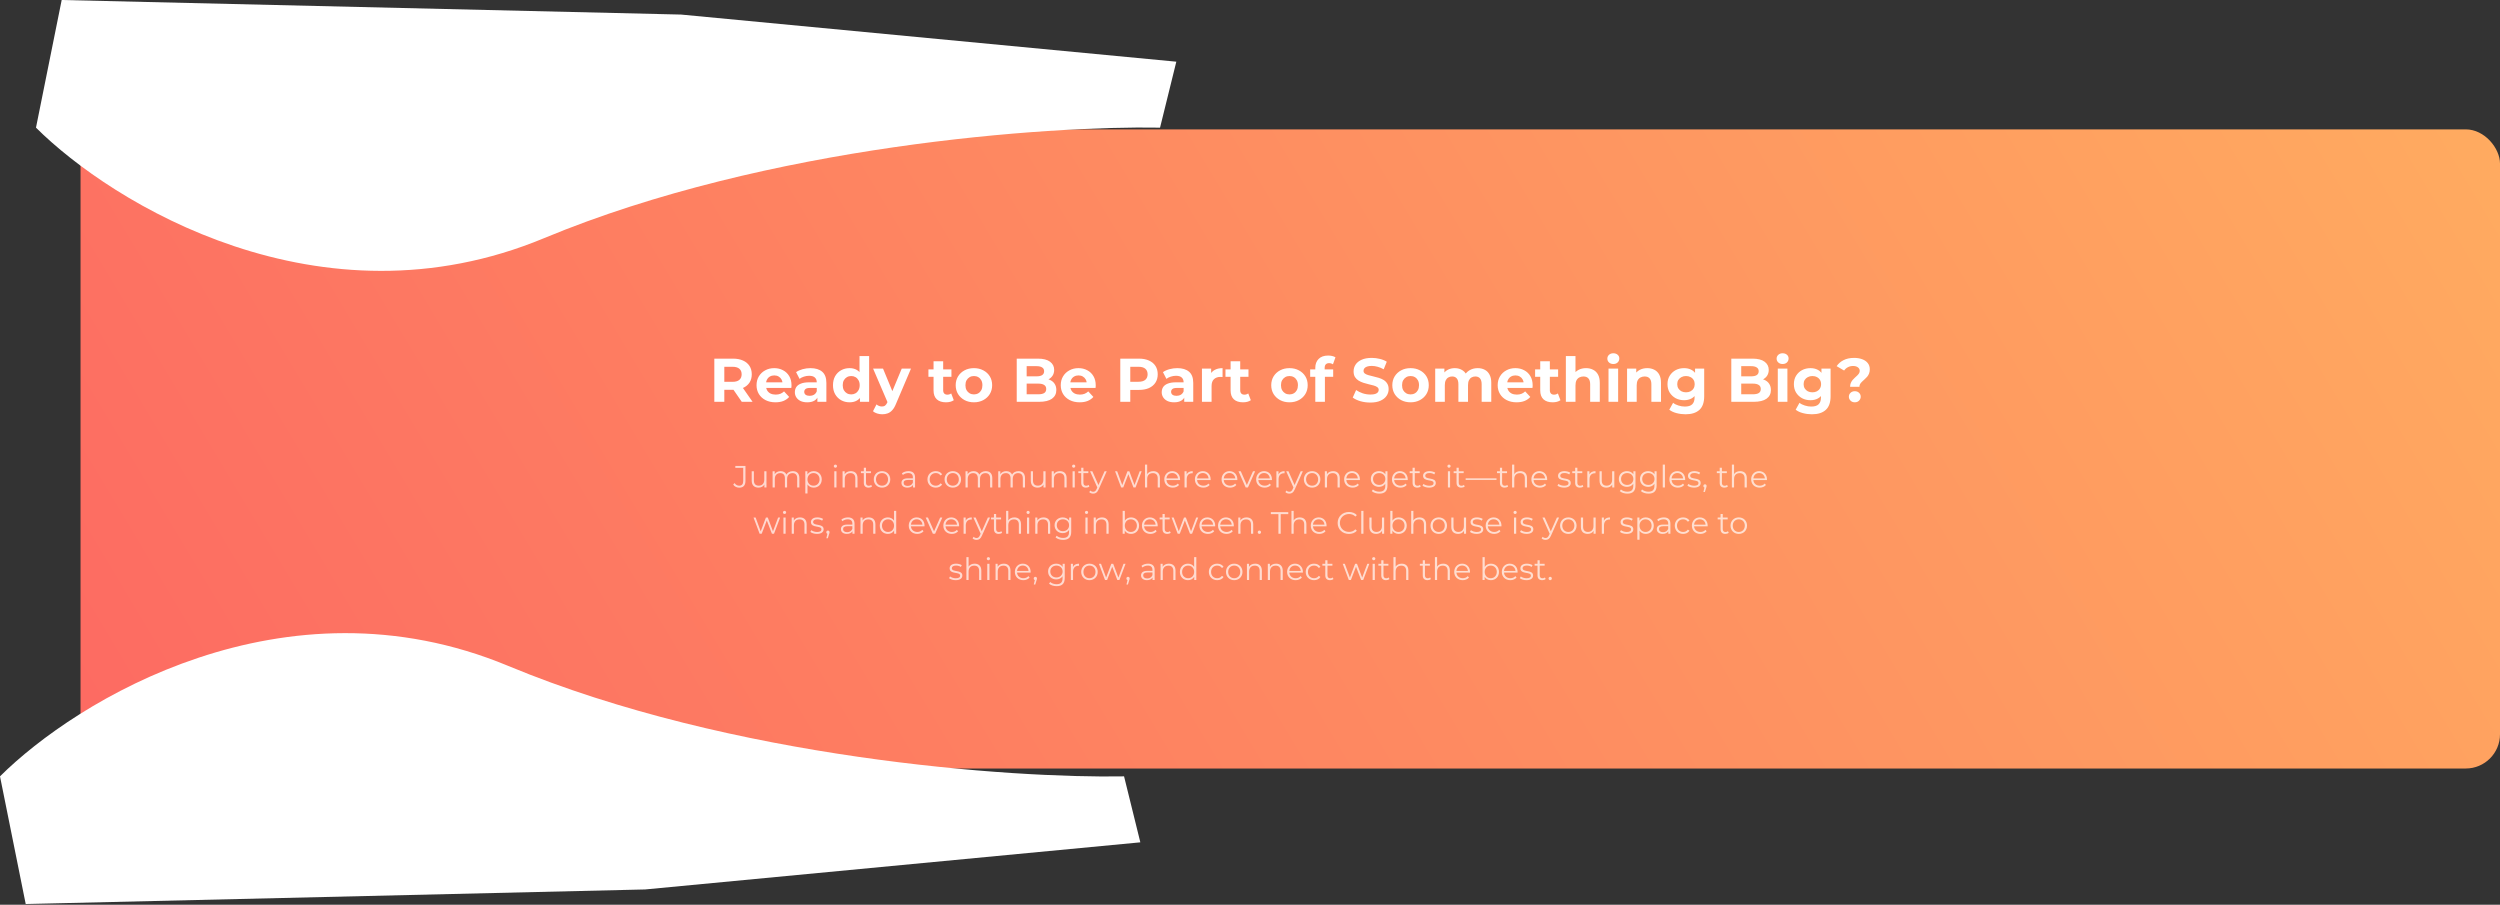
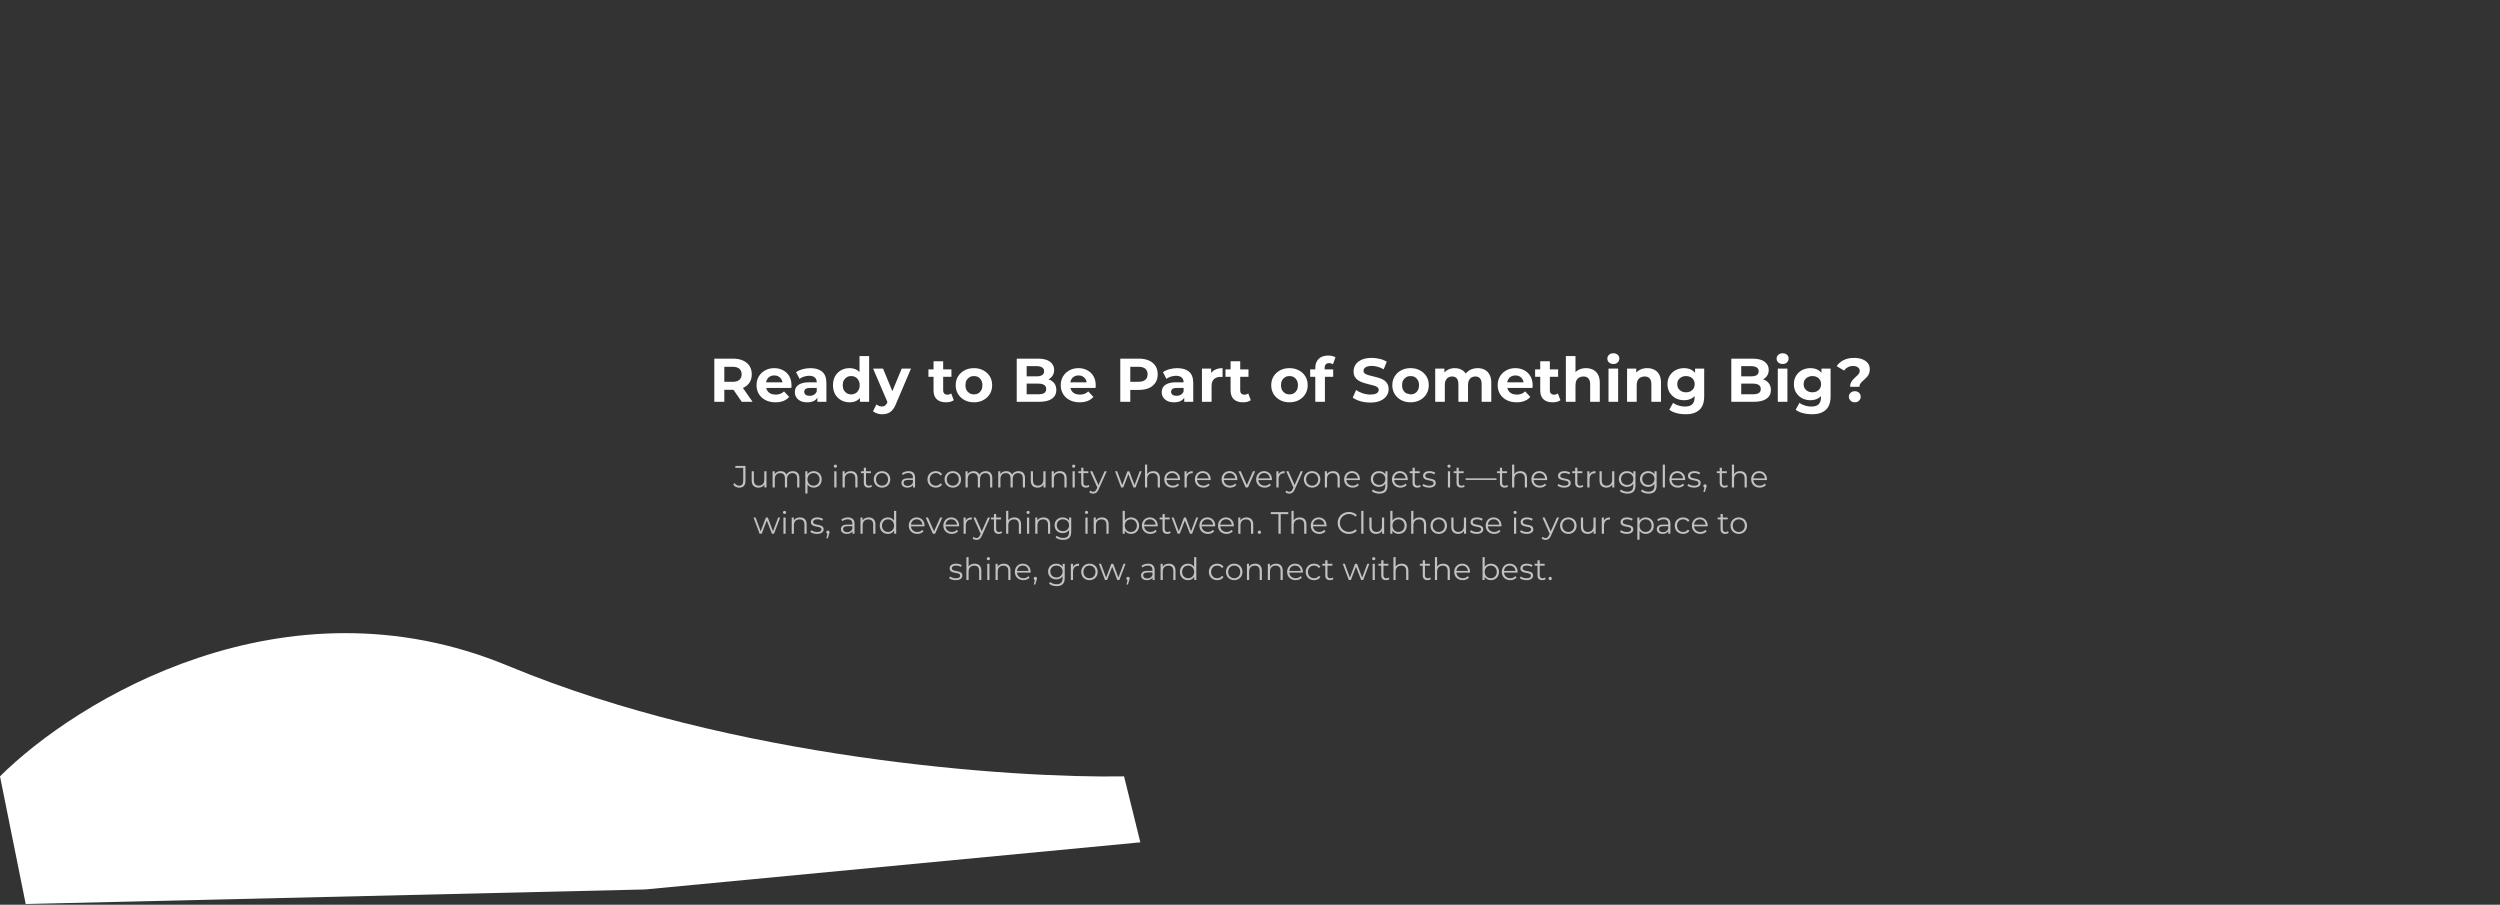
<svg xmlns="http://www.w3.org/2000/svg" width="1459" height="528" viewBox="0 0 1459 528" fill="none">
  <rect x="0" y="0" width="1459" height="528" fill="#333333" stroke="none" />
-   <rect x="47" y="75.5" width="1412" height="373" rx="20" fill="url(#paint0_linear_195_1508)" />
-   <path d="M317.5 139C448.3 84.6 611.667 73.333 677 74.5L686.5 36L397.5 8.5L36 0L21 74.5C65.333 118.667 186.7 193.4 317.5 139Z" fill="white" />
  <path d="M296.5 388.583C427.3 442.983 590.667 454.25 656 453.083L665.5 491.583L376.5 519.083L15 527.583L0 453.083C44.333 408.916 165.7 334.183 296.5 388.583Z" fill="white" />
-   <path d="M416.879 234.5V209.3H427.787C430.043 209.3 431.987 209.672 433.619 210.416C435.251 211.136 436.511 212.18 437.399 213.548C438.287 214.916 438.731 216.548 438.731 218.444C438.731 220.316 438.287 221.936 437.399 223.304C436.511 224.648 435.251 225.68 433.619 226.4C431.987 227.12 430.043 227.48 427.787 227.48H420.119L422.711 224.924V234.5H416.879ZM432.899 234.5L426.599 225.356H432.827L439.199 234.5H432.899ZM422.711 225.572L420.119 222.836H427.463C429.263 222.836 430.607 222.452 431.495 221.684C432.383 220.892 432.827 219.812 432.827 218.444C432.827 217.052 432.383 215.972 431.495 215.204C430.607 214.436 429.263 214.052 427.463 214.052H420.119L422.711 211.28V225.572ZM452.567 234.788C450.359 234.788 448.415 234.356 446.735 233.492C445.079 232.628 443.795 231.452 442.883 229.964C441.971 228.452 441.515 226.736 441.515 224.816C441.515 222.872 441.959 221.156 442.847 219.668C443.759 218.156 444.995 216.98 446.555 216.14C448.115 215.276 449.879 214.844 451.847 214.844C453.743 214.844 455.447 215.252 456.959 216.068C458.495 216.86 459.707 218.012 460.595 219.524C461.483 221.012 461.927 222.8 461.927 224.888C461.927 225.104 461.915 225.356 461.891 225.644C461.867 225.908 461.843 226.16 461.819 226.4H446.087V223.124H458.867L456.707 224.096C456.707 223.088 456.503 222.212 456.095 221.468C455.687 220.724 455.123 220.148 454.403 219.74C453.683 219.308 452.843 219.092 451.883 219.092C450.923 219.092 450.071 219.308 449.327 219.74C448.607 220.148 448.043 220.736 447.635 221.504C447.227 222.248 447.023 223.136 447.023 224.168V225.032C447.023 226.088 447.251 227.024 447.707 227.84C448.187 228.632 448.847 229.244 449.687 229.676C450.551 230.084 451.559 230.288 452.711 230.288C453.743 230.288 454.643 230.132 455.411 229.82C456.203 229.508 456.923 229.04 457.571 228.416L460.559 231.656C459.671 232.664 458.555 233.444 457.211 233.996C455.867 234.524 454.319 234.788 452.567 234.788ZM477.019 234.5V230.72L476.659 229.892V223.124C476.659 221.924 476.287 220.988 475.543 220.316C474.823 219.644 473.707 219.308 472.195 219.308C471.163 219.308 470.143 219.476 469.135 219.812C468.151 220.124 467.311 220.556 466.615 221.108L464.599 217.184C465.655 216.44 466.927 215.864 468.415 215.456C469.903 215.048 471.415 214.844 472.951 214.844C475.903 214.844 478.195 215.54 479.827 216.932C481.459 218.324 482.275 220.496 482.275 223.448V234.5H477.019ZM471.115 234.788C469.603 234.788 468.307 234.536 467.227 234.032C466.147 233.504 465.319 232.796 464.743 231.908C464.167 231.02 463.879 230.024 463.879 228.92C463.879 227.768 464.155 226.76 464.707 225.896C465.283 225.032 466.183 224.36 467.407 223.88C468.631 223.376 470.227 223.124 472.195 223.124H477.343V226.4H472.807C471.487 226.4 470.575 226.616 470.071 227.048C469.591 227.48 469.351 228.02 469.351 228.668C469.351 229.388 469.627 229.964 470.179 230.396C470.755 230.804 471.535 231.008 472.519 231.008C473.455 231.008 474.295 230.792 475.039 230.36C475.783 229.904 476.323 229.244 476.659 228.38L477.523 230.972C477.115 232.22 476.371 233.168 475.291 233.816C474.211 234.464 472.819 234.788 471.115 234.788ZM495.814 234.788C493.99 234.788 492.346 234.38 490.882 233.564C489.418 232.724 488.254 231.56 487.39 230.072C486.55 228.584 486.13 226.832 486.13 224.816C486.13 222.776 486.55 221.012 487.39 219.524C488.254 218.036 489.418 216.884 490.882 216.068C492.346 215.252 493.99 214.844 495.814 214.844C497.446 214.844 498.874 215.204 500.098 215.924C501.322 216.644 502.27 217.736 502.942 219.2C503.614 220.664 503.95 222.536 503.95 224.816C503.95 227.072 503.626 228.944 502.978 230.432C502.33 231.896 501.394 232.988 500.17 233.708C498.97 234.428 497.518 234.788 495.814 234.788ZM496.786 230.18C497.698 230.18 498.526 229.964 499.27 229.532C500.014 229.1 500.602 228.488 501.034 227.696C501.49 226.88 501.718 225.92 501.718 224.816C501.718 223.688 501.49 222.728 501.034 221.936C500.602 221.144 500.014 220.532 499.27 220.1C498.526 219.668 497.698 219.452 496.786 219.452C495.85 219.452 495.01 219.668 494.266 220.1C493.522 220.532 492.922 221.144 492.466 221.936C492.034 222.728 491.818 223.688 491.818 224.816C491.818 225.92 492.034 226.88 492.466 227.696C492.922 228.488 493.522 229.1 494.266 229.532C495.01 229.964 495.85 230.18 496.786 230.18ZM501.862 234.5V230.54L501.97 224.78L501.61 219.056V207.788H507.226V234.5H501.862ZM514.872 241.772C513.864 241.772 512.868 241.616 511.884 241.304C510.9 240.992 510.096 240.56 509.472 240.008L511.524 236.012C511.956 236.396 512.448 236.696 513 236.912C513.576 237.128 514.14 237.236 514.692 237.236C515.484 237.236 516.108 237.044 516.564 236.66C517.044 236.3 517.476 235.688 517.86 234.824L518.868 232.448L519.3 231.836L526.248 215.132H531.648L522.9 235.688C522.276 237.248 521.556 238.472 520.74 239.36C519.948 240.248 519.06 240.872 518.076 241.232C517.116 241.592 516.048 241.772 514.872 241.772ZM518.184 235.256L509.544 215.132H515.34L522.036 231.332L518.184 235.256ZM552.055 234.788C549.775 234.788 547.999 234.212 546.727 233.06C545.455 231.884 544.819 230.144 544.819 227.84V210.848H550.435V227.768C550.435 228.584 550.651 229.22 551.083 229.676C551.515 230.108 552.103 230.324 552.847 230.324C553.735 230.324 554.491 230.084 555.115 229.604L556.627 233.564C556.051 233.972 555.355 234.284 554.539 234.5C553.747 234.692 552.919 234.788 552.055 234.788ZM541.831 219.884V215.564H555.259V219.884H541.831ZM568.398 234.788C566.334 234.788 564.498 234.356 562.89 233.492C561.306 232.628 560.046 231.452 559.11 229.964C558.198 228.452 557.742 226.736 557.742 224.816C557.742 222.872 558.198 221.156 559.11 219.668C560.046 218.156 561.306 216.98 562.89 216.14C564.498 215.276 566.334 214.844 568.398 214.844C570.438 214.844 572.262 215.276 573.87 216.14C575.478 216.98 576.738 218.144 577.65 219.632C578.562 221.12 579.018 222.848 579.018 224.816C579.018 226.736 578.562 228.452 577.65 229.964C576.738 231.452 575.478 232.628 573.87 233.492C572.262 234.356 570.438 234.788 568.398 234.788ZM568.398 230.18C569.334 230.18 570.174 229.964 570.918 229.532C571.662 229.1 572.25 228.488 572.682 227.696C573.114 226.88 573.33 225.92 573.33 224.816C573.33 223.688 573.114 222.728 572.682 221.936C572.25 221.144 571.662 220.532 570.918 220.1C570.174 219.668 569.334 219.452 568.398 219.452C567.462 219.452 566.622 219.668 565.878 220.1C565.134 220.532 564.534 221.144 564.078 221.936C563.646 222.728 563.43 223.688 563.43 224.816C563.43 225.92 563.646 226.88 564.078 227.696C564.534 228.488 565.134 229.1 565.878 229.532C566.622 229.964 567.462 230.18 568.398 230.18ZM593.363 234.5V209.3H605.675C608.843 209.3 611.219 209.9 612.803 211.1C614.411 212.3 615.215 213.884 615.215 215.852C615.215 217.172 614.891 218.324 614.243 219.308C613.595 220.268 612.707 221.012 611.579 221.54C610.451 222.068 609.155 222.332 607.691 222.332L608.375 220.856C609.959 220.856 611.363 221.12 612.587 221.648C613.811 222.152 614.759 222.908 615.431 223.916C616.127 224.924 616.475 226.16 616.475 227.624C616.475 229.784 615.623 231.476 613.919 232.7C612.215 233.9 609.707 234.5 606.395 234.5H593.363ZM599.159 230.108H605.963C607.475 230.108 608.615 229.868 609.383 229.388C610.175 228.884 610.571 228.092 610.571 227.012C610.571 225.956 610.175 225.176 609.383 224.672C608.615 224.144 607.475 223.88 605.963 223.88H598.727V219.632H604.955C606.371 219.632 607.451 219.392 608.195 218.912C608.963 218.408 609.347 217.652 609.347 216.644C609.347 215.66 608.963 214.928 608.195 214.448C607.451 213.944 606.371 213.692 604.955 213.692H599.159V230.108ZM630.106 234.788C627.898 234.788 625.954 234.356 624.274 233.492C622.618 232.628 621.334 231.452 620.422 229.964C619.51 228.452 619.054 226.736 619.054 224.816C619.054 222.872 619.498 221.156 620.386 219.668C621.298 218.156 622.534 216.98 624.094 216.14C625.654 215.276 627.418 214.844 629.386 214.844C631.282 214.844 632.986 215.252 634.498 216.068C636.034 216.86 637.246 218.012 638.134 219.524C639.022 221.012 639.466 222.8 639.466 224.888C639.466 225.104 639.454 225.356 639.43 225.644C639.406 225.908 639.382 226.16 639.358 226.4H623.626V223.124H636.406L634.246 224.096C634.246 223.088 634.042 222.212 633.634 221.468C633.226 220.724 632.662 220.148 631.942 219.74C631.222 219.308 630.382 219.092 629.422 219.092C628.462 219.092 627.61 219.308 626.866 219.74C626.146 220.148 625.582 220.736 625.174 221.504C624.766 222.248 624.562 223.136 624.562 224.168V225.032C624.562 226.088 624.79 227.024 625.246 227.84C625.726 228.632 626.386 229.244 627.226 229.676C628.09 230.084 629.098 230.288 630.25 230.288C631.282 230.288 632.182 230.132 632.95 229.82C633.742 229.508 634.462 229.04 635.11 228.416L638.098 231.656C637.21 232.664 636.094 233.444 634.75 233.996C633.406 234.524 631.858 234.788 630.106 234.788ZM653.797 234.5V209.3H664.705C666.961 209.3 668.905 209.672 670.537 210.416C672.169 211.136 673.429 212.18 674.317 213.548C675.205 214.916 675.649 216.548 675.649 218.444C675.649 220.316 675.205 221.936 674.317 223.304C673.429 224.672 672.169 225.728 670.537 226.472C668.905 227.192 666.961 227.552 664.705 227.552H657.037L659.629 224.924V234.5H653.797ZM659.629 225.572L657.037 222.8H664.381C666.181 222.8 667.525 222.416 668.413 221.648C669.301 220.88 669.745 219.812 669.745 218.444C669.745 217.052 669.301 215.972 668.413 215.204C667.525 214.436 666.181 214.052 664.381 214.052H657.037L659.629 211.28V225.572ZM691.12 234.5V230.72L690.76 229.892V223.124C690.76 221.924 690.388 220.988 689.644 220.316C688.924 219.644 687.808 219.308 686.296 219.308C685.264 219.308 684.244 219.476 683.236 219.812C682.252 220.124 681.412 220.556 680.716 221.108L678.7 217.184C679.756 216.44 681.028 215.864 682.516 215.456C684.004 215.048 685.516 214.844 687.052 214.844C690.004 214.844 692.296 215.54 693.928 216.932C695.56 218.324 696.376 220.496 696.376 223.448V234.5H691.12ZM685.216 234.788C683.704 234.788 682.408 234.536 681.328 234.032C680.248 233.504 679.42 232.796 678.844 231.908C678.268 231.02 677.98 230.024 677.98 228.92C677.98 227.768 678.256 226.76 678.808 225.896C679.384 225.032 680.284 224.36 681.508 223.88C682.732 223.376 684.328 223.124 686.296 223.124H691.444V226.4H686.908C685.588 226.4 684.676 226.616 684.172 227.048C683.692 227.48 683.452 228.02 683.452 228.668C683.452 229.388 683.728 229.964 684.28 230.396C684.856 230.804 685.636 231.008 686.62 231.008C687.556 231.008 688.396 230.792 689.14 230.36C689.884 229.904 690.424 229.244 690.76 228.38L691.624 230.972C691.216 232.22 690.472 233.168 689.392 233.816C688.312 234.464 686.92 234.788 685.216 234.788ZM701.459 234.5V215.132H706.823V220.604L706.067 219.02C706.643 217.652 707.567 216.62 708.839 215.924C710.111 215.204 711.659 214.844 713.483 214.844V220.028C713.243 220.004 713.027 219.992 712.835 219.992C712.643 219.968 712.439 219.956 712.223 219.956C710.687 219.956 709.439 220.4 708.479 221.288C707.543 222.152 707.075 223.508 707.075 225.356V234.5H701.459ZM725.41 234.788C723.13 234.788 721.354 234.212 720.082 233.06C718.81 231.884 718.174 230.144 718.174 227.84V210.848H723.79V227.768C723.79 228.584 724.006 229.22 724.438 229.676C724.87 230.108 725.458 230.324 726.202 230.324C727.09 230.324 727.846 230.084 728.47 229.604L729.982 233.564C729.406 233.972 728.71 234.284 727.894 234.5C727.102 234.692 726.274 234.788 725.41 234.788ZM715.186 219.884V215.564H728.614V219.884H715.186ZM752.546 234.788C750.482 234.788 748.646 234.356 747.038 233.492C745.454 232.628 744.194 231.452 743.258 229.964C742.346 228.452 741.89 226.736 741.89 224.816C741.89 222.872 742.346 221.156 743.258 219.668C744.194 218.156 745.454 216.98 747.038 216.14C748.646 215.276 750.482 214.844 752.546 214.844C754.586 214.844 756.41 215.276 758.018 216.14C759.626 216.98 760.886 218.144 761.798 219.632C762.71 221.12 763.166 222.848 763.166 224.816C763.166 226.736 762.71 228.452 761.798 229.964C760.886 231.452 759.626 232.628 758.018 233.492C756.41 234.356 754.586 234.788 752.546 234.788ZM752.546 230.18C753.482 230.18 754.322 229.964 755.066 229.532C755.81 229.1 756.398 228.488 756.83 227.696C757.262 226.88 757.478 225.92 757.478 224.816C757.478 223.688 757.262 222.728 756.83 221.936C756.398 221.144 755.81 220.532 755.066 220.1C754.322 219.668 753.482 219.452 752.546 219.452C751.61 219.452 750.77 219.668 750.026 220.1C749.282 220.532 748.682 221.144 748.226 221.936C747.794 222.728 747.578 223.688 747.578 224.816C747.578 225.92 747.794 226.88 748.226 227.696C748.682 228.488 749.282 229.1 750.026 229.532C750.77 229.964 751.61 230.18 752.546 230.18ZM767.604 234.5V214.7C767.604 212.516 768.252 210.776 769.548 209.48C770.844 208.16 772.692 207.5 775.092 207.5C775.908 207.5 776.688 207.584 777.432 207.752C778.2 207.92 778.848 208.184 779.376 208.544L777.9 212.612C777.588 212.396 777.24 212.228 776.856 212.108C776.472 211.988 776.064 211.928 775.632 211.928C774.816 211.928 774.18 212.168 773.724 212.648C773.292 213.104 773.076 213.8 773.076 214.736V216.536L773.22 218.948V234.5H767.604ZM764.616 219.884V215.564H778.044V219.884H764.616ZM799.713 234.932C797.697 234.932 795.765 234.668 793.917 234.14C792.069 233.588 790.581 232.88 789.453 232.016L791.433 227.624C792.513 228.392 793.785 229.028 795.249 229.532C796.737 230.012 798.237 230.252 799.749 230.252C800.901 230.252 801.825 230.144 802.521 229.928C803.241 229.688 803.769 229.364 804.105 228.956C804.441 228.548 804.609 228.08 804.609 227.552C804.609 226.88 804.345 226.352 803.817 225.968C803.289 225.56 802.593 225.236 801.729 224.996C800.865 224.732 799.905 224.492 798.849 224.276C797.817 224.036 796.773 223.748 795.717 223.412C794.685 223.076 793.737 222.644 792.873 222.116C792.009 221.588 791.301 220.892 790.749 220.028C790.221 219.164 789.957 218.06 789.957 216.716C789.957 215.276 790.341 213.968 791.109 212.792C791.901 211.592 793.077 210.644 794.637 209.948C796.221 209.228 798.201 208.868 800.577 208.868C802.161 208.868 803.721 209.06 805.257 209.444C806.793 209.804 808.149 210.356 809.325 211.1L807.525 215.528C806.349 214.856 805.173 214.364 803.997 214.052C802.821 213.716 801.669 213.548 800.541 213.548C799.413 213.548 798.489 213.68 797.769 213.944C797.049 214.208 796.533 214.556 796.221 214.988C795.909 215.396 795.753 215.876 795.753 216.428C795.753 217.076 796.017 217.604 796.545 218.012C797.073 218.396 797.769 218.708 798.633 218.948C799.497 219.188 800.445 219.428 801.477 219.668C802.533 219.908 803.577 220.184 804.609 220.496C805.665 220.808 806.625 221.228 807.489 221.756C808.353 222.284 809.049 222.98 809.577 223.844C810.129 224.708 810.405 225.8 810.405 227.12C810.405 228.536 810.009 229.832 809.217 231.008C808.425 232.184 807.237 233.132 805.653 233.852C804.093 234.572 802.113 234.932 799.713 234.932ZM823.21 234.788C821.146 234.788 819.31 234.356 817.702 233.492C816.118 232.628 814.858 231.452 813.922 229.964C813.01 228.452 812.554 226.736 812.554 224.816C812.554 222.872 813.01 221.156 813.922 219.668C814.858 218.156 816.118 216.98 817.702 216.14C819.31 215.276 821.146 214.844 823.21 214.844C825.25 214.844 827.074 215.276 828.682 216.14C830.29 216.98 831.55 218.144 832.462 219.632C833.374 221.12 833.83 222.848 833.83 224.816C833.83 226.736 833.374 228.452 832.462 229.964C831.55 231.452 830.29 232.628 828.682 233.492C827.074 234.356 825.25 234.788 823.21 234.788ZM823.21 230.18C824.146 230.18 824.986 229.964 825.73 229.532C826.474 229.1 827.062 228.488 827.494 227.696C827.926 226.88 828.142 225.92 828.142 224.816C828.142 223.688 827.926 222.728 827.494 221.936C827.062 221.144 826.474 220.532 825.73 220.1C824.986 219.668 824.146 219.452 823.21 219.452C822.274 219.452 821.434 219.668 820.69 220.1C819.946 220.532 819.346 221.144 818.89 221.936C818.458 222.728 818.242 223.688 818.242 224.816C818.242 225.92 818.458 226.88 818.89 227.696C819.346 228.488 819.946 229.1 820.69 229.532C821.434 229.964 822.274 230.18 823.21 230.18ZM862.388 214.844C863.924 214.844 865.28 215.156 866.456 215.78C867.656 216.38 868.592 217.316 869.264 218.588C869.96 219.836 870.308 221.444 870.308 223.412V234.5H864.692V224.276C864.692 222.716 864.368 221.564 863.72 220.82C863.072 220.076 862.16 219.704 860.984 219.704C860.168 219.704 859.436 219.896 858.788 220.28C858.14 220.64 857.636 221.192 857.276 221.936C856.916 222.68 856.736 223.628 856.736 224.78V234.5H851.12V224.276C851.12 222.716 850.796 221.564 850.148 220.82C849.524 220.076 848.624 219.704 847.448 219.704C846.632 219.704 845.9 219.896 845.252 220.28C844.604 220.64 844.1 221.192 843.74 221.936C843.38 222.68 843.2 223.628 843.2 224.78V234.5H837.584V215.132H842.948V220.424L841.94 218.876C842.612 217.556 843.56 216.56 844.784 215.888C846.032 215.192 847.448 214.844 849.032 214.844C850.808 214.844 852.356 215.3 853.676 216.212C855.02 217.1 855.908 218.468 856.34 220.316L854.36 219.776C855.008 218.264 856.04 217.064 857.456 216.176C858.896 215.288 860.54 214.844 862.388 214.844ZM885.095 234.788C882.887 234.788 880.943 234.356 879.263 233.492C877.607 232.628 876.323 231.452 875.411 229.964C874.499 228.452 874.043 226.736 874.043 224.816C874.043 222.872 874.487 221.156 875.375 219.668C876.287 218.156 877.523 216.98 879.083 216.14C880.643 215.276 882.407 214.844 884.375 214.844C886.271 214.844 887.975 215.252 889.487 216.068C891.023 216.86 892.235 218.012 893.123 219.524C894.011 221.012 894.455 222.8 894.455 224.888C894.455 225.104 894.443 225.356 894.419 225.644C894.395 225.908 894.371 226.16 894.347 226.4H878.615V223.124H891.395L889.235 224.096C889.235 223.088 889.031 222.212 888.623 221.468C888.215 220.724 887.651 220.148 886.931 219.74C886.211 219.308 885.371 219.092 884.411 219.092C883.451 219.092 882.599 219.308 881.855 219.74C881.135 220.148 880.571 220.736 880.163 221.504C879.755 222.248 879.551 223.136 879.551 224.168V225.032C879.551 226.088 879.779 227.024 880.235 227.84C880.715 228.632 881.375 229.244 882.215 229.676C883.079 230.084 884.087 230.288 885.239 230.288C886.271 230.288 887.171 230.132 887.939 229.82C888.731 229.508 889.451 229.04 890.099 228.416L893.087 231.656C892.199 232.664 891.083 233.444 889.739 233.996C888.395 234.524 886.847 234.788 885.095 234.788ZM906.114 234.788C903.834 234.788 902.058 234.212 900.786 233.06C899.514 231.884 898.878 230.144 898.878 227.84V210.848H904.494V227.768C904.494 228.584 904.71 229.22 905.142 229.676C905.574 230.108 906.162 230.324 906.906 230.324C907.794 230.324 908.55 230.084 909.174 229.604L910.686 233.564C910.11 233.972 909.414 234.284 908.598 234.5C907.806 234.692 906.978 234.788 906.114 234.788ZM895.89 219.884V215.564H909.318V219.884H895.89ZM925.61 214.844C927.146 214.844 928.514 215.156 929.714 215.78C930.938 216.38 931.898 217.316 932.594 218.588C933.29 219.836 933.638 221.444 933.638 223.412V234.5H928.022V224.276C928.022 222.716 927.674 221.564 926.978 220.82C926.306 220.076 925.346 219.704 924.098 219.704C923.21 219.704 922.406 219.896 921.686 220.28C920.99 220.64 920.438 221.204 920.03 221.972C919.646 222.74 919.454 223.724 919.454 224.924V234.5H913.838V207.788H919.454V220.496L918.194 218.876C918.89 217.58 919.886 216.584 921.182 215.888C922.478 215.192 923.954 214.844 925.61 214.844ZM938.729 234.5V215.132H944.345V234.5H938.729ZM941.537 212.432C940.505 212.432 939.665 212.132 939.017 211.532C938.369 210.932 938.045 210.188 938.045 209.3C938.045 208.412 938.369 207.668 939.017 207.068C939.665 206.468 940.505 206.168 941.537 206.168C942.569 206.168 943.409 206.456 944.057 207.032C944.705 207.584 945.029 208.304 945.029 209.192C945.029 210.128 944.705 210.908 944.057 211.532C943.433 212.132 942.593 212.432 941.537 212.432ZM961.329 214.844C962.865 214.844 964.233 215.156 965.433 215.78C966.657 216.38 967.617 217.316 968.313 218.588C969.009 219.836 969.357 221.444 969.357 223.412V234.5H963.741V224.276C963.741 222.716 963.393 221.564 962.697 220.82C962.025 220.076 961.065 219.704 959.817 219.704C958.929 219.704 958.125 219.896 957.405 220.28C956.709 220.64 956.157 221.204 955.749 221.972C955.365 222.74 955.173 223.724 955.173 224.924V234.5H949.557V215.132H954.921V220.496L953.913 218.876C954.609 217.58 955.605 216.584 956.901 215.888C958.197 215.192 959.673 214.844 961.329 214.844ZM983.696 241.772C981.872 241.772 980.108 241.544 978.404 241.088C976.724 240.656 975.32 239.996 974.192 239.108L976.424 235.076C977.24 235.748 978.272 236.276 979.52 236.66C980.792 237.068 982.04 237.272 983.264 237.272C985.256 237.272 986.696 236.828 987.584 235.94C988.496 235.052 988.952 233.732 988.952 231.98V229.064L989.312 224.204L989.24 219.308V215.132H994.568V231.26C994.568 234.86 993.632 237.512 991.76 239.216C989.888 240.92 987.2 241.772 983.696 241.772ZM982.832 233.564C981.032 233.564 979.4 233.18 977.936 232.412C976.496 231.62 975.332 230.528 974.444 229.136C973.58 227.72 973.148 226.076 973.148 224.204C973.148 222.308 973.58 220.664 974.444 219.272C975.332 217.856 976.496 216.764 977.936 215.996C979.4 215.228 981.032 214.844 982.832 214.844C984.464 214.844 985.904 215.18 987.152 215.852C988.4 216.5 989.372 217.52 990.068 218.912C990.764 220.28 991.112 222.044 991.112 224.204C991.112 226.34 990.764 228.104 990.068 229.496C989.372 230.864 988.4 231.884 987.152 232.556C985.904 233.228 984.464 233.564 982.832 233.564ZM983.948 228.956C984.932 228.956 985.808 228.764 986.576 228.38C987.344 227.972 987.944 227.408 988.376 226.688C988.808 225.968 989.024 225.14 989.024 224.204C989.024 223.244 988.808 222.416 988.376 221.72C987.944 221 987.344 220.448 986.576 220.064C985.808 219.656 984.932 219.452 983.948 219.452C982.964 219.452 982.088 219.656 981.32 220.064C980.552 220.448 979.94 221 979.484 221.72C979.052 222.416 978.836 223.244 978.836 224.204C978.836 225.14 979.052 225.968 979.484 226.688C979.94 227.408 980.552 227.972 981.32 228.38C982.088 228.764 982.964 228.956 983.948 228.956ZM1010.39 234.5V209.3H1022.7C1025.87 209.3 1028.24 209.9 1029.83 211.1C1031.43 212.3 1032.24 213.884 1032.24 215.852C1032.24 217.172 1031.91 218.324 1031.27 219.308C1030.62 220.268 1029.73 221.012 1028.6 221.54C1027.47 222.068 1026.18 222.332 1024.71 222.332L1025.4 220.856C1026.98 220.856 1028.39 221.12 1029.61 221.648C1030.83 222.152 1031.78 222.908 1032.45 223.916C1033.15 224.924 1033.5 226.16 1033.5 227.624C1033.5 229.784 1032.65 231.476 1030.94 232.7C1029.24 233.9 1026.73 234.5 1023.42 234.5H1010.39ZM1016.18 230.108H1022.99C1024.5 230.108 1025.64 229.868 1026.41 229.388C1027.2 228.884 1027.59 228.092 1027.59 227.012C1027.59 225.956 1027.2 225.176 1026.41 224.672C1025.64 224.144 1024.5 223.88 1022.99 223.88H1015.75V219.632H1021.98C1023.39 219.632 1024.47 219.392 1025.22 218.912C1025.99 218.408 1026.37 217.652 1026.37 216.644C1026.37 215.66 1025.99 214.928 1025.22 214.448C1024.47 213.944 1023.39 213.692 1021.98 213.692H1016.18V230.108ZM1037.52 234.5V215.132H1043.13V234.5H1037.52ZM1040.33 212.432C1039.29 212.432 1038.45 212.132 1037.81 211.532C1037.16 210.932 1036.83 210.188 1036.83 209.3C1036.83 208.412 1037.16 207.668 1037.81 207.068C1038.45 206.468 1039.29 206.168 1040.33 206.168C1041.36 206.168 1042.2 206.456 1042.85 207.032C1043.49 207.584 1043.82 208.304 1043.82 209.192C1043.82 210.128 1043.49 210.908 1042.85 211.532C1042.22 212.132 1041.38 212.432 1040.33 212.432ZM1057.45 241.772C1055.63 241.772 1053.87 241.544 1052.16 241.088C1050.48 240.656 1049.08 239.996 1047.95 239.108L1050.18 235.076C1051 235.748 1052.03 236.276 1053.28 236.66C1054.55 237.068 1055.8 237.272 1057.02 237.272C1059.01 237.272 1060.45 236.828 1061.34 235.94C1062.25 235.052 1062.71 233.732 1062.71 231.98V229.064L1063.07 224.204L1063 219.308V215.132H1068.33V231.26C1068.33 234.86 1067.39 237.512 1065.52 239.216C1063.65 240.92 1060.96 241.772 1057.45 241.772ZM1056.59 233.564C1054.79 233.564 1053.16 233.18 1051.69 232.412C1050.25 231.62 1049.09 230.528 1048.2 229.136C1047.34 227.72 1046.91 226.076 1046.91 224.204C1046.91 222.308 1047.34 220.664 1048.2 219.272C1049.09 217.856 1050.25 216.764 1051.69 215.996C1053.16 215.228 1054.79 214.844 1056.59 214.844C1058.22 214.844 1059.66 215.18 1060.91 215.852C1062.16 216.5 1063.13 217.52 1063.83 218.912C1064.52 220.28 1064.87 222.044 1064.87 224.204C1064.87 226.34 1064.52 228.104 1063.83 229.496C1063.13 230.864 1062.16 231.884 1060.91 232.556C1059.66 233.228 1058.22 233.564 1056.59 233.564ZM1057.71 228.956C1058.69 228.956 1059.57 228.764 1060.33 228.38C1061.1 227.972 1061.7 227.408 1062.13 226.688C1062.57 225.968 1062.78 225.14 1062.78 224.204C1062.78 223.244 1062.57 222.416 1062.13 221.72C1061.7 221 1061.1 220.448 1060.33 220.064C1059.57 219.656 1058.69 219.452 1057.71 219.452C1056.72 219.452 1055.85 219.656 1055.08 220.064C1054.31 220.448 1053.7 221 1053.24 221.72C1052.81 222.416 1052.59 223.244 1052.59 224.204C1052.59 225.14 1052.81 225.968 1053.24 226.688C1053.7 227.408 1054.31 227.972 1055.08 228.38C1055.85 228.764 1056.72 228.956 1057.71 228.956ZM1079.72 225.752C1079.72 224.912 1079.85 224.168 1080.12 223.52C1080.41 222.872 1080.75 222.296 1081.16 221.792C1081.59 221.288 1082.05 220.82 1082.53 220.388C1083.01 219.956 1083.45 219.548 1083.86 219.164C1084.29 218.756 1084.64 218.336 1084.91 217.904C1085.19 217.472 1085.34 216.992 1085.34 216.464C1085.34 215.6 1084.98 214.904 1084.26 214.376C1083.56 213.848 1082.63 213.584 1081.45 213.584C1080.32 213.584 1079.31 213.824 1078.43 214.304C1077.54 214.76 1076.81 215.408 1076.23 216.248L1071.87 213.692C1072.83 212.228 1074.17 211.064 1075.87 210.2C1077.57 209.312 1079.64 208.868 1082.06 208.868C1083.86 208.868 1085.45 209.132 1086.81 209.66C1088.18 210.164 1089.25 210.908 1090.02 211.892C1090.81 212.876 1091.21 214.088 1091.21 215.528C1091.21 216.464 1091.06 217.292 1090.77 218.012C1090.49 218.732 1090.11 219.356 1089.66 219.884C1089.2 220.412 1088.71 220.904 1088.18 221.36C1087.68 221.816 1087.2 222.26 1086.74 222.692C1086.29 223.124 1085.9 223.58 1085.59 224.06C1085.3 224.54 1085.16 225.104 1085.16 225.752H1079.72ZM1082.46 234.788C1081.45 234.788 1080.62 234.464 1079.97 233.816C1079.33 233.168 1079 232.4 1079 231.512C1079 230.6 1079.33 229.844 1079.97 229.244C1080.62 228.62 1081.45 228.308 1082.46 228.308C1083.49 228.308 1084.32 228.62 1084.94 229.244C1085.59 229.844 1085.91 230.6 1085.91 231.512C1085.91 232.4 1085.59 233.168 1084.94 233.816C1084.32 234.464 1083.49 234.788 1082.46 234.788Z" fill="white" />
+   <path d="M416.879 234.5V209.3H427.787C430.043 209.3 431.987 209.672 433.619 210.416C435.251 211.136 436.511 212.18 437.399 213.548C438.287 214.916 438.731 216.548 438.731 218.444C438.731 220.316 438.287 221.936 437.399 223.304C436.511 224.648 435.251 225.68 433.619 226.4C431.987 227.12 430.043 227.48 427.787 227.48H420.119L422.711 224.924V234.5H416.879ZM432.899 234.5L426.599 225.356H432.827L439.199 234.5H432.899ZM422.711 225.572L420.119 222.836H427.463C429.263 222.836 430.607 222.452 431.495 221.684C432.383 220.892 432.827 219.812 432.827 218.444C432.827 217.052 432.383 215.972 431.495 215.204C430.607 214.436 429.263 214.052 427.463 214.052H420.119L422.711 211.28V225.572ZM452.567 234.788C450.359 234.788 448.415 234.356 446.735 233.492C445.079 232.628 443.795 231.452 442.883 229.964C441.971 228.452 441.515 226.736 441.515 224.816C441.515 222.872 441.959 221.156 442.847 219.668C443.759 218.156 444.995 216.98 446.555 216.14C448.115 215.276 449.879 214.844 451.847 214.844C453.743 214.844 455.447 215.252 456.959 216.068C458.495 216.86 459.707 218.012 460.595 219.524C461.483 221.012 461.927 222.8 461.927 224.888C461.927 225.104 461.915 225.356 461.891 225.644C461.867 225.908 461.843 226.16 461.819 226.4H446.087V223.124H458.867L456.707 224.096C456.707 223.088 456.503 222.212 456.095 221.468C455.687 220.724 455.123 220.148 454.403 219.74C453.683 219.308 452.843 219.092 451.883 219.092C450.923 219.092 450.071 219.308 449.327 219.74C448.607 220.148 448.043 220.736 447.635 221.504C447.227 222.248 447.023 223.136 447.023 224.168V225.032C447.023 226.088 447.251 227.024 447.707 227.84C448.187 228.632 448.847 229.244 449.687 229.676C450.551 230.084 451.559 230.288 452.711 230.288C453.743 230.288 454.643 230.132 455.411 229.82C456.203 229.508 456.923 229.04 457.571 228.416L460.559 231.656C459.671 232.664 458.555 233.444 457.211 233.996C455.867 234.524 454.319 234.788 452.567 234.788ZM477.019 234.5V230.72L476.659 229.892V223.124C476.659 221.924 476.287 220.988 475.543 220.316C474.823 219.644 473.707 219.308 472.195 219.308C471.163 219.308 470.143 219.476 469.135 219.812C468.151 220.124 467.311 220.556 466.615 221.108L464.599 217.184C465.655 216.44 466.927 215.864 468.415 215.456C469.903 215.048 471.415 214.844 472.951 214.844C475.903 214.844 478.195 215.54 479.827 216.932C481.459 218.324 482.275 220.496 482.275 223.448V234.5H477.019ZM471.115 234.788C469.603 234.788 468.307 234.536 467.227 234.032C466.147 233.504 465.319 232.796 464.743 231.908C464.167 231.02 463.879 230.024 463.879 228.92C463.879 227.768 464.155 226.76 464.707 225.896C465.283 225.032 466.183 224.36 467.407 223.88C468.631 223.376 470.227 223.124 472.195 223.124H477.343V226.4H472.807C471.487 226.4 470.575 226.616 470.071 227.048C469.591 227.48 469.351 228.02 469.351 228.668C469.351 229.388 469.627 229.964 470.179 230.396C470.755 230.804 471.535 231.008 472.519 231.008C473.455 231.008 474.295 230.792 475.039 230.36C475.783 229.904 476.323 229.244 476.659 228.38L477.523 230.972C477.115 232.22 476.371 233.168 475.291 233.816C474.211 234.464 472.819 234.788 471.115 234.788ZM495.814 234.788C493.99 234.788 492.346 234.38 490.882 233.564C489.418 232.724 488.254 231.56 487.39 230.072C486.55 228.584 486.13 226.832 486.13 224.816C486.13 222.776 486.55 221.012 487.39 219.524C488.254 218.036 489.418 216.884 490.882 216.068C492.346 215.252 493.99 214.844 495.814 214.844C497.446 214.844 498.874 215.204 500.098 215.924C501.322 216.644 502.27 217.736 502.942 219.2C503.614 220.664 503.95 222.536 503.95 224.816C503.95 227.072 503.626 228.944 502.978 230.432C502.33 231.896 501.394 232.988 500.17 233.708C498.97 234.428 497.518 234.788 495.814 234.788ZM496.786 230.18C497.698 230.18 498.526 229.964 499.27 229.532C500.014 229.1 500.602 228.488 501.034 227.696C501.49 226.88 501.718 225.92 501.718 224.816C501.718 223.688 501.49 222.728 501.034 221.936C500.602 221.144 500.014 220.532 499.27 220.1C498.526 219.668 497.698 219.452 496.786 219.452C495.85 219.452 495.01 219.668 494.266 220.1C493.522 220.532 492.922 221.144 492.466 221.936C492.034 222.728 491.818 223.688 491.818 224.816C491.818 225.92 492.034 226.88 492.466 227.696C492.922 228.488 493.522 229.1 494.266 229.532C495.01 229.964 495.85 230.18 496.786 230.18ZM501.862 234.5V230.54L501.97 224.78L501.61 219.056V207.788H507.226V234.5H501.862ZM514.872 241.772C513.864 241.772 512.868 241.616 511.884 241.304C510.9 240.992 510.096 240.56 509.472 240.008L511.524 236.012C511.956 236.396 512.448 236.696 513 236.912C513.576 237.128 514.14 237.236 514.692 237.236C515.484 237.236 516.108 237.044 516.564 236.66C517.044 236.3 517.476 235.688 517.86 234.824L518.868 232.448L519.3 231.836L526.248 215.132H531.648L522.9 235.688C522.276 237.248 521.556 238.472 520.74 239.36C519.948 240.248 519.06 240.872 518.076 241.232C517.116 241.592 516.048 241.772 514.872 241.772ZM518.184 235.256L509.544 215.132H515.34L522.036 231.332L518.184 235.256ZM552.055 234.788C549.775 234.788 547.999 234.212 546.727 233.06C545.455 231.884 544.819 230.144 544.819 227.84V210.848H550.435V227.768C550.435 228.584 550.651 229.22 551.083 229.676C551.515 230.108 552.103 230.324 552.847 230.324C553.735 230.324 554.491 230.084 555.115 229.604L556.627 233.564C556.051 233.972 555.355 234.284 554.539 234.5C553.747 234.692 552.919 234.788 552.055 234.788ZM541.831 219.884V215.564H555.259V219.884H541.831ZM568.398 234.788C566.334 234.788 564.498 234.356 562.89 233.492C561.306 232.628 560.046 231.452 559.11 229.964C558.198 228.452 557.742 226.736 557.742 224.816C557.742 222.872 558.198 221.156 559.11 219.668C560.046 218.156 561.306 216.98 562.89 216.14C564.498 215.276 566.334 214.844 568.398 214.844C570.438 214.844 572.262 215.276 573.87 216.14C575.478 216.98 576.738 218.144 577.65 219.632C578.562 221.12 579.018 222.848 579.018 224.816C579.018 226.736 578.562 228.452 577.65 229.964C576.738 231.452 575.478 232.628 573.87 233.492C572.262 234.356 570.438 234.788 568.398 234.788ZM568.398 230.18C569.334 230.18 570.174 229.964 570.918 229.532C571.662 229.1 572.25 228.488 572.682 227.696C573.114 226.88 573.33 225.92 573.33 224.816C573.33 223.688 573.114 222.728 572.682 221.936C572.25 221.144 571.662 220.532 570.918 220.1C570.174 219.668 569.334 219.452 568.398 219.452C567.462 219.452 566.622 219.668 565.878 220.1C565.134 220.532 564.534 221.144 564.078 221.936C563.646 222.728 563.43 223.688 563.43 224.816C563.43 225.92 563.646 226.88 564.078 227.696C564.534 228.488 565.134 229.1 565.878 229.532C566.622 229.964 567.462 230.18 568.398 230.18ZM593.363 234.5V209.3H605.675C608.843 209.3 611.219 209.9 612.803 211.1C614.411 212.3 615.215 213.884 615.215 215.852C615.215 217.172 614.891 218.324 614.243 219.308C613.595 220.268 612.707 221.012 611.579 221.54C610.451 222.068 609.155 222.332 607.691 222.332L608.375 220.856C609.959 220.856 611.363 221.12 612.587 221.648C613.811 222.152 614.759 222.908 615.431 223.916C616.127 224.924 616.475 226.16 616.475 227.624C616.475 229.784 615.623 231.476 613.919 232.7C612.215 233.9 609.707 234.5 606.395 234.5H593.363ZM599.159 230.108H605.963C607.475 230.108 608.615 229.868 609.383 229.388C610.175 228.884 610.571 228.092 610.571 227.012C610.571 225.956 610.175 225.176 609.383 224.672C608.615 224.144 607.475 223.88 605.963 223.88H598.727V219.632H604.955C606.371 219.632 607.451 219.392 608.195 218.912C608.963 218.408 609.347 217.652 609.347 216.644C609.347 215.66 608.963 214.928 608.195 214.448C607.451 213.944 606.371 213.692 604.955 213.692H599.159V230.108ZM630.106 234.788C627.898 234.788 625.954 234.356 624.274 233.492C622.618 232.628 621.334 231.452 620.422 229.964C619.51 228.452 619.054 226.736 619.054 224.816C619.054 222.872 619.498 221.156 620.386 219.668C621.298 218.156 622.534 216.98 624.094 216.14C625.654 215.276 627.418 214.844 629.386 214.844C631.282 214.844 632.986 215.252 634.498 216.068C636.034 216.86 637.246 218.012 638.134 219.524C639.022 221.012 639.466 222.8 639.466 224.888C639.466 225.104 639.454 225.356 639.43 225.644C639.406 225.908 639.382 226.16 639.358 226.4H623.626V223.124H636.406L634.246 224.096C634.246 223.088 634.042 222.212 633.634 221.468C633.226 220.724 632.662 220.148 631.942 219.74C631.222 219.308 630.382 219.092 629.422 219.092C628.462 219.092 627.61 219.308 626.866 219.74C626.146 220.148 625.582 220.736 625.174 221.504C624.766 222.248 624.562 223.136 624.562 224.168V225.032C624.562 226.088 624.79 227.024 625.246 227.84C625.726 228.632 626.386 229.244 627.226 229.676C628.09 230.084 629.098 230.288 630.25 230.288C631.282 230.288 632.182 230.132 632.95 229.82C633.742 229.508 634.462 229.04 635.11 228.416L638.098 231.656C637.21 232.664 636.094 233.444 634.75 233.996C633.406 234.524 631.858 234.788 630.106 234.788ZM653.797 234.5V209.3H664.705C666.961 209.3 668.905 209.672 670.537 210.416C672.169 211.136 673.429 212.18 674.317 213.548C675.205 214.916 675.649 216.548 675.649 218.444C675.649 220.316 675.205 221.936 674.317 223.304C673.429 224.672 672.169 225.728 670.537 226.472C668.905 227.192 666.961 227.552 664.705 227.552H657.037L659.629 224.924V234.5H653.797ZM659.629 225.572L657.037 222.8H664.381C666.181 222.8 667.525 222.416 668.413 221.648C669.301 220.88 669.745 219.812 669.745 218.444C669.745 217.052 669.301 215.972 668.413 215.204C667.525 214.436 666.181 214.052 664.381 214.052H657.037L659.629 211.28V225.572ZM691.12 234.5V230.72L690.76 229.892V223.124C690.76 221.924 690.388 220.988 689.644 220.316C688.924 219.644 687.808 219.308 686.296 219.308C685.264 219.308 684.244 219.476 683.236 219.812C682.252 220.124 681.412 220.556 680.716 221.108L678.7 217.184C679.756 216.44 681.028 215.864 682.516 215.456C684.004 215.048 685.516 214.844 687.052 214.844C690.004 214.844 692.296 215.54 693.928 216.932C695.56 218.324 696.376 220.496 696.376 223.448V234.5H691.12ZM685.216 234.788C683.704 234.788 682.408 234.536 681.328 234.032C680.248 233.504 679.42 232.796 678.844 231.908C678.268 231.02 677.98 230.024 677.98 228.92C677.98 227.768 678.256 226.76 678.808 225.896C679.384 225.032 680.284 224.36 681.508 223.88C682.732 223.376 684.328 223.124 686.296 223.124H691.444V226.4H686.908C685.588 226.4 684.676 226.616 684.172 227.048C683.692 227.48 683.452 228.02 683.452 228.668C683.452 229.388 683.728 229.964 684.28 230.396C684.856 230.804 685.636 231.008 686.62 231.008C687.556 231.008 688.396 230.792 689.14 230.36C689.884 229.904 690.424 229.244 690.76 228.38L691.624 230.972C691.216 232.22 690.472 233.168 689.392 233.816C688.312 234.464 686.92 234.788 685.216 234.788ZM701.459 234.5V215.132H706.823V220.604L706.067 219.02C706.643 217.652 707.567 216.62 708.839 215.924C710.111 215.204 711.659 214.844 713.483 214.844V220.028C713.243 220.004 713.027 219.992 712.835 219.992C712.643 219.968 712.439 219.956 712.223 219.956C710.687 219.956 709.439 220.4 708.479 221.288C707.543 222.152 707.075 223.508 707.075 225.356V234.5H701.459ZM725.41 234.788C723.13 234.788 721.354 234.212 720.082 233.06C718.81 231.884 718.174 230.144 718.174 227.84V210.848H723.79V227.768C723.79 228.584 724.006 229.22 724.438 229.676C724.87 230.108 725.458 230.324 726.202 230.324C727.09 230.324 727.846 230.084 728.47 229.604L729.982 233.564C729.406 233.972 728.71 234.284 727.894 234.5C727.102 234.692 726.274 234.788 725.41 234.788ZM715.186 219.884V215.564H728.614V219.884H715.186ZM752.546 234.788C750.482 234.788 748.646 234.356 747.038 233.492C745.454 232.628 744.194 231.452 743.258 229.964C742.346 228.452 741.89 226.736 741.89 224.816C741.89 222.872 742.346 221.156 743.258 219.668C744.194 218.156 745.454 216.98 747.038 216.14C748.646 215.276 750.482 214.844 752.546 214.844C754.586 214.844 756.41 215.276 758.018 216.14C759.626 216.98 760.886 218.144 761.798 219.632C762.71 221.12 763.166 222.848 763.166 224.816C763.166 226.736 762.71 228.452 761.798 229.964C760.886 231.452 759.626 232.628 758.018 233.492C756.41 234.356 754.586 234.788 752.546 234.788ZM752.546 230.18C753.482 230.18 754.322 229.964 755.066 229.532C755.81 229.1 756.398 228.488 756.83 227.696C757.262 226.88 757.478 225.92 757.478 224.816C757.478 223.688 757.262 222.728 756.83 221.936C756.398 221.144 755.81 220.532 755.066 220.1C754.322 219.668 753.482 219.452 752.546 219.452C751.61 219.452 750.77 219.668 750.026 220.1C749.282 220.532 748.682 221.144 748.226 221.936C747.794 222.728 747.578 223.688 747.578 224.816C747.578 225.92 747.794 226.88 748.226 227.696C748.682 228.488 749.282 229.1 750.026 229.532C750.77 229.964 751.61 230.18 752.546 230.18ZM767.604 234.5V214.7C767.604 212.516 768.252 210.776 769.548 209.48C770.844 208.16 772.692 207.5 775.092 207.5C775.908 207.5 776.688 207.584 777.432 207.752C778.2 207.92 778.848 208.184 779.376 208.544L777.9 212.612C777.588 212.396 777.24 212.228 776.856 212.108C776.472 211.988 776.064 211.928 775.632 211.928C774.816 211.928 774.18 212.168 773.724 212.648C773.292 213.104 773.076 213.8 773.076 214.736V216.536L773.22 218.948V234.5H767.604ZM764.616 219.884V215.564H778.044V219.884H764.616ZM799.713 234.932C797.697 234.932 795.765 234.668 793.917 234.14C792.069 233.588 790.581 232.88 789.453 232.016L791.433 227.624C792.513 228.392 793.785 229.028 795.249 229.532C796.737 230.012 798.237 230.252 799.749 230.252C800.901 230.252 801.825 230.144 802.521 229.928C803.241 229.688 803.769 229.364 804.105 228.956C804.441 228.548 804.609 228.08 804.609 227.552C804.609 226.88 804.345 226.352 803.817 225.968C803.289 225.56 802.593 225.236 801.729 224.996C800.865 224.732 799.905 224.492 798.849 224.276C797.817 224.036 796.773 223.748 795.717 223.412C794.685 223.076 793.737 222.644 792.873 222.116C792.009 221.588 791.301 220.892 790.749 220.028C790.221 219.164 789.957 218.06 789.957 216.716C789.957 215.276 790.341 213.968 791.109 212.792C791.901 211.592 793.077 210.644 794.637 209.948C796.221 209.228 798.201 208.868 800.577 208.868C802.161 208.868 803.721 209.06 805.257 209.444C806.793 209.804 808.149 210.356 809.325 211.1L807.525 215.528C806.349 214.856 805.173 214.364 803.997 214.052C802.821 213.716 801.669 213.548 800.541 213.548C799.413 213.548 798.489 213.68 797.769 213.944C797.049 214.208 796.533 214.556 796.221 214.988C795.909 215.396 795.753 215.876 795.753 216.428C795.753 217.076 796.017 217.604 796.545 218.012C797.073 218.396 797.769 218.708 798.633 218.948C799.497 219.188 800.445 219.428 801.477 219.668C802.533 219.908 803.577 220.184 804.609 220.496C805.665 220.808 806.625 221.228 807.489 221.756C808.353 222.284 809.049 222.98 809.577 223.844C810.129 224.708 810.405 225.8 810.405 227.12C810.405 228.536 810.009 229.832 809.217 231.008C808.425 232.184 807.237 233.132 805.653 233.852C804.093 234.572 802.113 234.932 799.713 234.932ZM823.21 234.788C821.146 234.788 819.31 234.356 817.702 233.492C816.118 232.628 814.858 231.452 813.922 229.964C813.01 228.452 812.554 226.736 812.554 224.816C812.554 222.872 813.01 221.156 813.922 219.668C814.858 218.156 816.118 216.98 817.702 216.14C819.31 215.276 821.146 214.844 823.21 214.844C825.25 214.844 827.074 215.276 828.682 216.14C830.29 216.98 831.55 218.144 832.462 219.632C833.374 221.12 833.83 222.848 833.83 224.816C833.83 226.736 833.374 228.452 832.462 229.964C831.55 231.452 830.29 232.628 828.682 233.492C827.074 234.356 825.25 234.788 823.21 234.788ZM823.21 230.18C824.146 230.18 824.986 229.964 825.73 229.532C826.474 229.1 827.062 228.488 827.494 227.696C827.926 226.88 828.142 225.92 828.142 224.816C828.142 223.688 827.926 222.728 827.494 221.936C827.062 221.144 826.474 220.532 825.73 220.1C824.986 219.668 824.146 219.452 823.21 219.452C822.274 219.452 821.434 219.668 820.69 220.1C819.946 220.532 819.346 221.144 818.89 221.936C818.458 222.728 818.242 223.688 818.242 224.816C818.242 225.92 818.458 226.88 818.89 227.696C819.346 228.488 819.946 229.1 820.69 229.532ZM862.388 214.844C863.924 214.844 865.28 215.156 866.456 215.78C867.656 216.38 868.592 217.316 869.264 218.588C869.96 219.836 870.308 221.444 870.308 223.412V234.5H864.692V224.276C864.692 222.716 864.368 221.564 863.72 220.82C863.072 220.076 862.16 219.704 860.984 219.704C860.168 219.704 859.436 219.896 858.788 220.28C858.14 220.64 857.636 221.192 857.276 221.936C856.916 222.68 856.736 223.628 856.736 224.78V234.5H851.12V224.276C851.12 222.716 850.796 221.564 850.148 220.82C849.524 220.076 848.624 219.704 847.448 219.704C846.632 219.704 845.9 219.896 845.252 220.28C844.604 220.64 844.1 221.192 843.74 221.936C843.38 222.68 843.2 223.628 843.2 224.78V234.5H837.584V215.132H842.948V220.424L841.94 218.876C842.612 217.556 843.56 216.56 844.784 215.888C846.032 215.192 847.448 214.844 849.032 214.844C850.808 214.844 852.356 215.3 853.676 216.212C855.02 217.1 855.908 218.468 856.34 220.316L854.36 219.776C855.008 218.264 856.04 217.064 857.456 216.176C858.896 215.288 860.54 214.844 862.388 214.844ZM885.095 234.788C882.887 234.788 880.943 234.356 879.263 233.492C877.607 232.628 876.323 231.452 875.411 229.964C874.499 228.452 874.043 226.736 874.043 224.816C874.043 222.872 874.487 221.156 875.375 219.668C876.287 218.156 877.523 216.98 879.083 216.14C880.643 215.276 882.407 214.844 884.375 214.844C886.271 214.844 887.975 215.252 889.487 216.068C891.023 216.86 892.235 218.012 893.123 219.524C894.011 221.012 894.455 222.8 894.455 224.888C894.455 225.104 894.443 225.356 894.419 225.644C894.395 225.908 894.371 226.16 894.347 226.4H878.615V223.124H891.395L889.235 224.096C889.235 223.088 889.031 222.212 888.623 221.468C888.215 220.724 887.651 220.148 886.931 219.74C886.211 219.308 885.371 219.092 884.411 219.092C883.451 219.092 882.599 219.308 881.855 219.74C881.135 220.148 880.571 220.736 880.163 221.504C879.755 222.248 879.551 223.136 879.551 224.168V225.032C879.551 226.088 879.779 227.024 880.235 227.84C880.715 228.632 881.375 229.244 882.215 229.676C883.079 230.084 884.087 230.288 885.239 230.288C886.271 230.288 887.171 230.132 887.939 229.82C888.731 229.508 889.451 229.04 890.099 228.416L893.087 231.656C892.199 232.664 891.083 233.444 889.739 233.996C888.395 234.524 886.847 234.788 885.095 234.788ZM906.114 234.788C903.834 234.788 902.058 234.212 900.786 233.06C899.514 231.884 898.878 230.144 898.878 227.84V210.848H904.494V227.768C904.494 228.584 904.71 229.22 905.142 229.676C905.574 230.108 906.162 230.324 906.906 230.324C907.794 230.324 908.55 230.084 909.174 229.604L910.686 233.564C910.11 233.972 909.414 234.284 908.598 234.5C907.806 234.692 906.978 234.788 906.114 234.788ZM895.89 219.884V215.564H909.318V219.884H895.89ZM925.61 214.844C927.146 214.844 928.514 215.156 929.714 215.78C930.938 216.38 931.898 217.316 932.594 218.588C933.29 219.836 933.638 221.444 933.638 223.412V234.5H928.022V224.276C928.022 222.716 927.674 221.564 926.978 220.82C926.306 220.076 925.346 219.704 924.098 219.704C923.21 219.704 922.406 219.896 921.686 220.28C920.99 220.64 920.438 221.204 920.03 221.972C919.646 222.74 919.454 223.724 919.454 224.924V234.5H913.838V207.788H919.454V220.496L918.194 218.876C918.89 217.58 919.886 216.584 921.182 215.888C922.478 215.192 923.954 214.844 925.61 214.844ZM938.729 234.5V215.132H944.345V234.5H938.729ZM941.537 212.432C940.505 212.432 939.665 212.132 939.017 211.532C938.369 210.932 938.045 210.188 938.045 209.3C938.045 208.412 938.369 207.668 939.017 207.068C939.665 206.468 940.505 206.168 941.537 206.168C942.569 206.168 943.409 206.456 944.057 207.032C944.705 207.584 945.029 208.304 945.029 209.192C945.029 210.128 944.705 210.908 944.057 211.532C943.433 212.132 942.593 212.432 941.537 212.432ZM961.329 214.844C962.865 214.844 964.233 215.156 965.433 215.78C966.657 216.38 967.617 217.316 968.313 218.588C969.009 219.836 969.357 221.444 969.357 223.412V234.5H963.741V224.276C963.741 222.716 963.393 221.564 962.697 220.82C962.025 220.076 961.065 219.704 959.817 219.704C958.929 219.704 958.125 219.896 957.405 220.28C956.709 220.64 956.157 221.204 955.749 221.972C955.365 222.74 955.173 223.724 955.173 224.924V234.5H949.557V215.132H954.921V220.496L953.913 218.876C954.609 217.58 955.605 216.584 956.901 215.888C958.197 215.192 959.673 214.844 961.329 214.844ZM983.696 241.772C981.872 241.772 980.108 241.544 978.404 241.088C976.724 240.656 975.32 239.996 974.192 239.108L976.424 235.076C977.24 235.748 978.272 236.276 979.52 236.66C980.792 237.068 982.04 237.272 983.264 237.272C985.256 237.272 986.696 236.828 987.584 235.94C988.496 235.052 988.952 233.732 988.952 231.98V229.064L989.312 224.204L989.24 219.308V215.132H994.568V231.26C994.568 234.86 993.632 237.512 991.76 239.216C989.888 240.92 987.2 241.772 983.696 241.772ZM982.832 233.564C981.032 233.564 979.4 233.18 977.936 232.412C976.496 231.62 975.332 230.528 974.444 229.136C973.58 227.72 973.148 226.076 973.148 224.204C973.148 222.308 973.58 220.664 974.444 219.272C975.332 217.856 976.496 216.764 977.936 215.996C979.4 215.228 981.032 214.844 982.832 214.844C984.464 214.844 985.904 215.18 987.152 215.852C988.4 216.5 989.372 217.52 990.068 218.912C990.764 220.28 991.112 222.044 991.112 224.204C991.112 226.34 990.764 228.104 990.068 229.496C989.372 230.864 988.4 231.884 987.152 232.556C985.904 233.228 984.464 233.564 982.832 233.564ZM983.948 228.956C984.932 228.956 985.808 228.764 986.576 228.38C987.344 227.972 987.944 227.408 988.376 226.688C988.808 225.968 989.024 225.14 989.024 224.204C989.024 223.244 988.808 222.416 988.376 221.72C987.944 221 987.344 220.448 986.576 220.064C985.808 219.656 984.932 219.452 983.948 219.452C982.964 219.452 982.088 219.656 981.32 220.064C980.552 220.448 979.94 221 979.484 221.72C979.052 222.416 978.836 223.244 978.836 224.204C978.836 225.14 979.052 225.968 979.484 226.688C979.94 227.408 980.552 227.972 981.32 228.38C982.088 228.764 982.964 228.956 983.948 228.956ZM1010.39 234.5V209.3H1022.7C1025.87 209.3 1028.24 209.9 1029.83 211.1C1031.43 212.3 1032.24 213.884 1032.24 215.852C1032.24 217.172 1031.91 218.324 1031.27 219.308C1030.62 220.268 1029.73 221.012 1028.6 221.54C1027.47 222.068 1026.18 222.332 1024.71 222.332L1025.4 220.856C1026.98 220.856 1028.39 221.12 1029.61 221.648C1030.83 222.152 1031.78 222.908 1032.45 223.916C1033.15 224.924 1033.5 226.16 1033.5 227.624C1033.5 229.784 1032.65 231.476 1030.94 232.7C1029.24 233.9 1026.73 234.5 1023.42 234.5H1010.39ZM1016.18 230.108H1022.99C1024.5 230.108 1025.64 229.868 1026.41 229.388C1027.2 228.884 1027.59 228.092 1027.59 227.012C1027.59 225.956 1027.2 225.176 1026.41 224.672C1025.64 224.144 1024.5 223.88 1022.99 223.88H1015.75V219.632H1021.98C1023.39 219.632 1024.47 219.392 1025.22 218.912C1025.99 218.408 1026.37 217.652 1026.37 216.644C1026.37 215.66 1025.99 214.928 1025.22 214.448C1024.47 213.944 1023.39 213.692 1021.98 213.692H1016.18V230.108ZM1037.52 234.5V215.132H1043.13V234.5H1037.52ZM1040.33 212.432C1039.29 212.432 1038.45 212.132 1037.81 211.532C1037.16 210.932 1036.83 210.188 1036.83 209.3C1036.83 208.412 1037.16 207.668 1037.81 207.068C1038.45 206.468 1039.29 206.168 1040.33 206.168C1041.36 206.168 1042.2 206.456 1042.85 207.032C1043.49 207.584 1043.82 208.304 1043.82 209.192C1043.82 210.128 1043.49 210.908 1042.85 211.532C1042.22 212.132 1041.38 212.432 1040.33 212.432ZM1057.45 241.772C1055.63 241.772 1053.87 241.544 1052.16 241.088C1050.48 240.656 1049.08 239.996 1047.95 239.108L1050.18 235.076C1051 235.748 1052.03 236.276 1053.28 236.66C1054.55 237.068 1055.8 237.272 1057.02 237.272C1059.01 237.272 1060.45 236.828 1061.34 235.94C1062.25 235.052 1062.71 233.732 1062.71 231.98V229.064L1063.07 224.204L1063 219.308V215.132H1068.33V231.26C1068.33 234.86 1067.39 237.512 1065.52 239.216C1063.65 240.92 1060.96 241.772 1057.45 241.772ZM1056.59 233.564C1054.79 233.564 1053.16 233.18 1051.69 232.412C1050.25 231.62 1049.09 230.528 1048.2 229.136C1047.34 227.72 1046.91 226.076 1046.91 224.204C1046.91 222.308 1047.34 220.664 1048.2 219.272C1049.09 217.856 1050.25 216.764 1051.69 215.996C1053.16 215.228 1054.79 214.844 1056.59 214.844C1058.22 214.844 1059.66 215.18 1060.91 215.852C1062.16 216.5 1063.13 217.52 1063.83 218.912C1064.52 220.28 1064.87 222.044 1064.87 224.204C1064.87 226.34 1064.52 228.104 1063.83 229.496C1063.13 230.864 1062.16 231.884 1060.91 232.556C1059.66 233.228 1058.22 233.564 1056.59 233.564ZM1057.71 228.956C1058.69 228.956 1059.57 228.764 1060.33 228.38C1061.1 227.972 1061.7 227.408 1062.13 226.688C1062.57 225.968 1062.78 225.14 1062.78 224.204C1062.78 223.244 1062.57 222.416 1062.13 221.72C1061.7 221 1061.1 220.448 1060.33 220.064C1059.57 219.656 1058.69 219.452 1057.71 219.452C1056.72 219.452 1055.85 219.656 1055.08 220.064C1054.31 220.448 1053.7 221 1053.24 221.72C1052.81 222.416 1052.59 223.244 1052.59 224.204C1052.59 225.14 1052.81 225.968 1053.24 226.688C1053.7 227.408 1054.31 227.972 1055.08 228.38C1055.85 228.764 1056.72 228.956 1057.71 228.956ZM1079.72 225.752C1079.72 224.912 1079.85 224.168 1080.12 223.52C1080.41 222.872 1080.75 222.296 1081.16 221.792C1081.59 221.288 1082.05 220.82 1082.53 220.388C1083.01 219.956 1083.45 219.548 1083.86 219.164C1084.29 218.756 1084.64 218.336 1084.91 217.904C1085.19 217.472 1085.34 216.992 1085.34 216.464C1085.34 215.6 1084.98 214.904 1084.26 214.376C1083.56 213.848 1082.63 213.584 1081.45 213.584C1080.32 213.584 1079.31 213.824 1078.43 214.304C1077.54 214.76 1076.81 215.408 1076.23 216.248L1071.87 213.692C1072.83 212.228 1074.17 211.064 1075.87 210.2C1077.57 209.312 1079.64 208.868 1082.06 208.868C1083.86 208.868 1085.45 209.132 1086.81 209.66C1088.18 210.164 1089.25 210.908 1090.02 211.892C1090.81 212.876 1091.21 214.088 1091.21 215.528C1091.21 216.464 1091.06 217.292 1090.77 218.012C1090.49 218.732 1090.11 219.356 1089.66 219.884C1089.2 220.412 1088.71 220.904 1088.18 221.36C1087.68 221.816 1087.2 222.26 1086.74 222.692C1086.29 223.124 1085.9 223.58 1085.59 224.06C1085.3 224.54 1085.16 225.104 1085.16 225.752H1079.72ZM1082.46 234.788C1081.45 234.788 1080.62 234.464 1079.97 233.816C1079.33 233.168 1079 232.4 1079 231.512C1079 230.6 1079.33 229.844 1079.97 229.244C1080.62 228.62 1081.45 228.308 1082.46 228.308C1083.49 228.308 1084.32 228.62 1084.94 229.244C1085.59 229.844 1085.91 230.6 1085.91 231.512C1085.91 232.4 1085.59 233.168 1084.94 233.816C1084.32 234.464 1083.49 234.788 1082.46 234.788Z" fill="white" />
  <path d="M431.383 284.608C429.961 284.608 428.665 283.96 427.891 282.808L428.683 281.908C429.367 282.916 430.285 283.456 431.401 283.456C432.949 283.456 433.741 282.538 433.741 280.684V273.052H429.133V271.9H435.055V280.63C435.055 283.294 433.795 284.608 431.383 284.608ZM446.035 275.032H447.313V284.5H446.089V282.772C445.423 283.924 444.199 284.59 442.687 284.59C440.275 284.59 438.691 283.24 438.691 280.522V275.032H439.969V280.396C439.969 282.412 441.013 283.438 442.813 283.438C444.793 283.438 446.035 282.16 446.035 280V275.032ZM462.7 274.96C465.004 274.96 466.516 276.292 466.516 279.01V284.5H465.238V279.136C465.238 277.138 464.23 276.112 462.52 276.112C460.576 276.112 459.352 277.372 459.352 279.532V284.5H458.074V279.136C458.074 277.138 457.066 276.112 455.338 276.112C453.412 276.112 452.17 277.372 452.17 279.532V284.5H450.892V275.032H452.116V276.76C452.782 275.626 454.006 274.96 455.59 274.96C457.156 274.96 458.38 275.626 458.956 276.958C459.64 275.734 460.99 274.96 462.7 274.96ZM474.86 274.96C477.56 274.96 479.576 276.904 479.576 279.766C479.576 282.646 477.56 284.59 474.86 284.59C473.348 284.59 472.052 283.942 471.26 282.718V287.992H469.982V275.032H471.206V276.904C471.98 275.644 473.294 274.96 474.86 274.96ZM474.77 283.456C476.768 283.456 478.298 281.98 478.298 279.766C478.298 277.57 476.768 276.076 474.77 276.076C472.754 276.076 471.242 277.57 471.242 279.766C471.242 281.98 472.754 283.456 474.77 283.456ZM487.54 272.962C487.018 272.962 486.604 272.548 486.604 272.044C486.604 271.558 487.018 271.144 487.54 271.144C488.062 271.144 488.476 271.54 488.476 272.026C488.476 272.548 488.08 272.962 487.54 272.962ZM486.892 284.5V275.032H488.17V284.5H486.892ZM496.55 274.96C498.854 274.96 500.438 276.292 500.438 279.01V284.5H499.16V279.136C499.16 277.138 498.116 276.112 496.316 276.112C494.282 276.112 493.004 277.372 493.004 279.532V284.5H491.726V275.032H492.95V276.778C493.634 275.626 494.912 274.96 496.55 274.96ZM508.444 283.006L508.894 283.924C508.39 284.374 507.634 284.59 506.896 284.59C505.114 284.59 504.124 283.582 504.124 281.836V276.112H502.432V275.032H504.124V272.962H505.402V275.032H508.282V276.112H505.402V281.764C505.402 282.88 505.978 283.492 507.04 283.492C507.562 283.492 508.084 283.33 508.444 283.006ZM514.756 284.59C511.984 284.59 509.932 282.574 509.932 279.766C509.932 276.958 511.984 274.96 514.756 274.96C517.528 274.96 519.562 276.958 519.562 279.766C519.562 282.574 517.528 284.59 514.756 284.59ZM514.756 283.456C516.772 283.456 518.266 281.98 518.266 279.766C518.266 277.552 516.772 276.076 514.756 276.076C512.74 276.076 511.228 277.552 511.228 279.766C511.228 281.98 512.74 283.456 514.756 283.456ZM530.195 274.96C532.643 274.96 534.029 276.184 534.029 278.632V284.5H532.805V283.024C532.229 283.996 531.113 284.59 529.547 284.59C527.405 284.59 526.091 283.474 526.091 281.836C526.091 280.378 527.027 279.154 529.745 279.154H532.751V278.578C532.751 276.958 531.833 276.076 530.069 276.076C528.845 276.076 527.693 276.508 526.919 277.192L526.343 276.238C527.297 275.428 528.701 274.96 530.195 274.96ZM529.745 283.582C531.185 283.582 532.247 282.898 532.751 281.656V280.108H529.781C527.945 280.108 527.351 280.828 527.351 281.8C527.351 282.898 528.233 283.582 529.745 283.582ZM546.135 284.59C543.309 284.59 541.257 282.592 541.257 279.766C541.257 276.94 543.309 274.96 546.135 274.96C547.737 274.96 549.087 275.59 549.843 276.832L548.889 277.48C548.241 276.526 547.233 276.076 546.135 276.076C544.065 276.076 542.553 277.552 542.553 279.766C542.553 281.998 544.065 283.456 546.135 283.456C547.233 283.456 548.241 283.024 548.889 282.07L549.843 282.718C549.087 283.942 547.737 284.59 546.135 284.59ZM556.065 284.59C553.293 284.59 551.241 282.574 551.241 279.766C551.241 276.958 553.293 274.96 556.065 274.96C558.837 274.96 560.871 276.958 560.871 279.766C560.871 282.574 558.837 284.59 556.065 284.59ZM556.065 283.456C558.081 283.456 559.575 281.98 559.575 279.766C559.575 277.552 558.081 276.076 556.065 276.076C554.049 276.076 552.537 277.552 552.537 279.766C552.537 281.98 554.049 283.456 556.065 283.456ZM575.288 274.96C577.592 274.96 579.104 276.292 579.104 279.01V284.5H577.826V279.136C577.826 277.138 576.818 276.112 575.108 276.112C573.164 276.112 571.94 277.372 571.94 279.532V284.5H570.662V279.136C570.662 277.138 569.654 276.112 567.926 276.112C566 276.112 564.758 277.372 564.758 279.532V284.5H563.48V275.032H564.704V276.76C565.37 275.626 566.594 274.96 568.178 274.96C569.744 274.96 570.968 275.626 571.544 276.958C572.228 275.734 573.578 274.96 575.288 274.96ZM594.378 274.96C596.682 274.96 598.194 276.292 598.194 279.01V284.5H596.916V279.136C596.916 277.138 595.908 276.112 594.198 276.112C592.254 276.112 591.03 277.372 591.03 279.532V284.5H589.752V279.136C589.752 277.138 588.744 276.112 587.016 276.112C585.09 276.112 583.848 277.372 583.848 279.532V284.5H582.57V275.032H583.794V276.76C584.46 275.626 585.684 274.96 587.268 274.96C588.834 274.96 590.058 275.626 590.634 276.958C591.318 275.734 592.668 274.96 594.378 274.96ZM608.914 275.032H610.192V284.5H608.968V282.772C608.302 283.924 607.078 284.59 605.566 284.59C603.154 284.59 601.57 283.24 601.57 280.522V275.032H602.848V280.396C602.848 282.412 603.892 283.438 605.692 283.438C607.672 283.438 608.914 282.16 608.914 280V275.032ZM618.595 274.96C620.899 274.96 622.483 276.292 622.483 279.01V284.5H621.205V279.136C621.205 277.138 620.161 276.112 618.361 276.112C616.327 276.112 615.049 277.372 615.049 279.532V284.5H613.771V275.032H614.995V276.778C615.679 275.626 616.957 274.96 618.595 274.96ZM626.601 272.962C626.079 272.962 625.665 272.548 625.665 272.044C625.665 271.558 626.079 271.144 626.601 271.144C627.123 271.144 627.537 271.54 627.537 272.026C627.537 272.548 627.141 272.962 626.601 272.962ZM625.953 284.5V275.032H627.231V284.5H625.953ZM635.323 283.006L635.773 283.924C635.269 284.374 634.513 284.59 633.775 284.59C631.993 284.59 631.003 283.582 631.003 281.836V276.112H629.311V275.032H631.003V272.962H632.281V275.032H635.161V276.112H632.281V281.764C632.281 282.88 632.857 283.492 633.919 283.492C634.441 283.492 634.963 283.33 635.323 283.006ZM644.62 275.032H645.88L641.146 285.634C640.354 287.488 639.346 288.082 637.996 288.082C637.114 288.082 636.268 287.794 635.692 287.218L636.286 286.264C636.754 286.732 637.33 286.984 638.014 286.984C638.86 286.984 639.436 286.588 639.976 285.4L640.39 284.482L636.16 275.032H637.492L641.056 283.078L644.62 275.032ZM665.116 275.032H666.286L662.704 284.5H661.498L658.51 276.742L655.522 284.5H654.316L650.752 275.032H651.976L654.946 283.078L657.988 275.032H659.086L662.11 283.078L665.116 275.032ZM673.035 274.96C675.339 274.96 676.923 276.292 676.923 279.01V284.5H675.645V279.136C675.645 277.138 674.601 276.112 672.801 276.112C670.767 276.112 669.489 277.372 669.489 279.532V284.5H668.211V271.144H669.489V276.688C670.191 275.59 671.433 274.96 673.035 274.96ZM688.69 279.766C688.69 279.874 688.672 280.018 688.672 280.162H680.752C680.896 282.142 682.408 283.456 684.478 283.456C685.63 283.456 686.656 283.042 687.376 282.214L688.096 283.042C687.25 284.05 685.936 284.59 684.442 284.59C681.49 284.59 679.474 282.574 679.474 279.766C679.474 276.958 681.436 274.96 684.1 274.96C686.764 274.96 688.69 276.922 688.69 279.766ZM684.1 276.058C682.264 276.058 680.914 277.354 680.752 279.208H687.466C687.304 277.354 685.954 276.058 684.1 276.058ZM692.515 276.886C693.109 275.626 694.315 274.96 696.061 274.96V276.202C695.953 276.202 695.845 276.184 695.755 276.184C693.775 276.184 692.569 277.444 692.569 279.676V284.5H691.291V275.032H692.515V276.886ZM706.549 279.766C706.549 279.874 706.531 280.018 706.531 280.162H698.611C698.755 282.142 700.267 283.456 702.337 283.456C703.489 283.456 704.515 283.042 705.235 282.214L705.955 283.042C705.109 284.05 703.795 284.59 702.301 284.59C699.349 284.59 697.333 282.574 697.333 279.766C697.333 276.958 699.295 274.96 701.959 274.96C704.623 274.96 706.549 276.922 706.549 279.766ZM701.959 276.058C700.123 276.058 698.773 277.354 698.611 279.208H705.325C705.163 277.354 703.813 276.058 701.959 276.058ZM722.123 279.766C722.123 279.874 722.105 280.018 722.105 280.162H714.185C714.329 282.142 715.841 283.456 717.911 283.456C719.063 283.456 720.089 283.042 720.809 282.214L721.529 283.042C720.683 284.05 719.369 284.59 717.875 284.59C714.923 284.59 712.907 282.574 712.907 279.766C712.907 276.958 714.869 274.96 717.533 274.96C720.197 274.96 722.123 276.922 722.123 279.766ZM717.533 276.058C715.697 276.058 714.347 277.354 714.185 279.208H720.899C720.737 277.354 719.387 276.058 717.533 276.058ZM731.245 275.032H732.505L728.293 284.5H726.979L722.785 275.032H724.117L727.663 283.096L731.245 275.032ZM742.303 279.766C742.303 279.874 742.285 280.018 742.285 280.162H734.365C734.509 282.142 736.021 283.456 738.091 283.456C739.243 283.456 740.269 283.042 740.989 282.214L741.709 283.042C740.863 284.05 739.549 284.59 738.055 284.59C735.103 284.59 733.087 282.574 733.087 279.766C733.087 276.958 735.049 274.96 737.713 274.96C740.377 274.96 742.303 276.922 742.303 279.766ZM737.713 276.058C735.877 276.058 734.527 277.354 734.365 279.208H741.079C740.917 277.354 739.567 276.058 737.713 276.058ZM746.128 276.886C746.722 275.626 747.928 274.96 749.674 274.96V276.202C749.566 276.202 749.458 276.184 749.368 276.184C747.388 276.184 746.182 277.444 746.182 279.676V284.5H744.904V275.032H746.128V276.886ZM759.088 275.032H760.348L755.614 285.634C754.822 287.488 753.814 288.082 752.464 288.082C751.582 288.082 750.736 287.794 750.16 287.218L750.754 286.264C751.222 286.732 751.798 286.984 752.482 286.984C753.328 286.984 753.904 286.588 754.444 285.4L754.858 284.482L750.628 275.032H751.96L755.524 283.078L759.088 275.032ZM765.755 284.59C762.983 284.59 760.931 282.574 760.931 279.766C760.931 276.958 762.983 274.96 765.755 274.96C768.527 274.96 770.561 276.958 770.561 279.766C770.561 282.574 768.527 284.59 765.755 284.59ZM765.755 283.456C767.771 283.456 769.265 281.98 769.265 279.766C769.265 277.552 767.771 276.076 765.755 276.076C763.739 276.076 762.227 277.552 762.227 279.766C762.227 281.98 763.739 283.456 765.755 283.456ZM777.994 274.96C780.298 274.96 781.882 276.292 781.882 279.01V284.5H780.604V279.136C780.604 277.138 779.56 276.112 777.76 276.112C775.726 276.112 774.448 277.372 774.448 279.532V284.5H773.17V275.032H774.394V276.778C775.078 275.626 776.356 274.96 777.994 274.96ZM793.648 279.766C793.648 279.874 793.63 280.018 793.63 280.162H785.71C785.854 282.142 787.366 283.456 789.436 283.456C790.588 283.456 791.614 283.042 792.334 282.214L793.054 283.042C792.208 284.05 790.894 284.59 789.4 284.59C786.448 284.59 784.432 282.574 784.432 279.766C784.432 276.958 786.394 274.96 789.058 274.96C791.722 274.96 793.648 276.922 793.648 279.766ZM789.058 276.058C787.222 276.058 785.872 277.354 785.71 279.208H792.424C792.262 277.354 790.912 276.058 789.058 276.058ZM808.503 275.032H809.727V283.348C809.727 286.606 808.125 288.082 804.993 288.082C803.265 288.082 801.573 287.56 800.583 286.624L801.231 285.652C802.131 286.462 803.499 286.948 804.957 286.948C807.351 286.948 808.449 285.85 808.449 283.51V282.304C807.657 283.51 806.307 284.14 804.759 284.14C802.059 284.14 800.007 282.25 800.007 279.532C800.007 276.814 802.059 274.96 804.759 274.96C806.343 274.96 807.711 275.608 808.503 276.85V275.032ZM804.885 283.006C806.973 283.006 808.485 281.584 808.485 279.532C808.485 277.48 806.973 276.076 804.885 276.076C802.797 276.076 801.303 277.48 801.303 279.532C801.303 281.584 802.797 283.006 804.885 283.006ZM821.563 279.766C821.563 279.874 821.545 280.018 821.545 280.162H813.625C813.769 282.142 815.281 283.456 817.351 283.456C818.503 283.456 819.529 283.042 820.249 282.214L820.969 283.042C820.123 284.05 818.809 284.59 817.315 284.59C814.363 284.59 812.347 282.574 812.347 279.766C812.347 276.958 814.309 274.96 816.973 274.96C819.637 274.96 821.563 276.922 821.563 279.766ZM816.973 276.058C815.137 276.058 813.787 277.354 813.625 279.208H820.339C820.177 277.354 818.827 276.058 816.973 276.058ZM828.7 283.006L829.15 283.924C828.646 284.374 827.89 284.59 827.152 284.59C825.37 284.59 824.38 283.582 824.38 281.836V276.112H822.688V275.032H824.38V272.962H825.658V275.032H828.538V276.112H825.658V281.764C825.658 282.88 826.234 283.492 827.296 283.492C827.818 283.492 828.34 283.33 828.7 283.006ZM834.014 284.59C832.448 284.59 830.936 284.086 830.162 283.42L830.738 282.412C831.494 283.006 832.772 283.474 834.104 283.474C835.904 283.474 836.642 282.862 836.642 281.926C836.642 279.46 830.504 281.404 830.504 277.66C830.504 276.112 831.836 274.96 834.248 274.96C835.472 274.96 836.804 275.302 837.596 275.842L837.038 276.868C836.21 276.292 835.22 276.058 834.248 276.058C832.538 276.058 831.782 276.724 831.782 277.624C831.782 280.18 837.92 278.254 837.92 281.89C837.92 283.528 836.48 284.59 834.014 284.59ZM845.642 272.962C845.12 272.962 844.706 272.548 844.706 272.044C844.706 271.558 845.12 271.144 845.642 271.144C846.164 271.144 846.578 271.54 846.578 272.026C846.578 272.548 846.182 272.962 845.642 272.962ZM844.994 284.5V275.032H846.272V284.5H844.994ZM854.364 283.006L854.814 283.924C854.31 284.374 853.554 284.59 852.816 284.59C851.034 284.59 850.044 283.582 850.044 281.836V276.112H848.352V275.032H850.044V272.962H851.322V275.032H854.202V276.112H851.322V281.764C851.322 282.88 851.898 283.492 852.96 283.492C853.482 283.492 854.004 283.33 854.364 283.006ZM855.358 280.072V279.154H873.358V280.072H855.358ZM879.676 283.006L880.126 283.924C879.622 284.374 878.866 284.59 878.128 284.59C876.346 284.59 875.356 283.582 875.356 281.836V276.112H873.664V275.032H875.356V272.962H876.634V275.032H879.514V276.112H876.634V281.764C876.634 282.88 877.21 283.492 878.272 283.492C878.794 283.492 879.316 283.33 879.676 283.006ZM887.277 274.96C889.581 274.96 891.165 276.292 891.165 279.01V284.5H889.887V279.136C889.887 277.138 888.843 276.112 887.043 276.112C885.009 276.112 883.731 277.372 883.731 279.532V284.5H882.453V271.144H883.731V276.688C884.433 275.59 885.675 274.96 887.277 274.96ZM902.932 279.766C902.932 279.874 902.914 280.018 902.914 280.162H894.994C895.138 282.142 896.65 283.456 898.72 283.456C899.872 283.456 900.898 283.042 901.618 282.214L902.338 283.042C901.492 284.05 900.178 284.59 898.684 284.59C895.732 284.59 893.716 282.574 893.716 279.766C893.716 276.958 895.678 274.96 898.342 274.96C901.006 274.96 902.932 276.922 902.932 279.766ZM898.342 276.058C896.506 276.058 895.156 277.354 894.994 279.208H901.708C901.546 277.354 900.196 276.058 898.342 276.058ZM912.782 284.59C911.216 284.59 909.704 284.086 908.93 283.42L909.506 282.412C910.262 283.006 911.54 283.474 912.872 283.474C914.672 283.474 915.41 282.862 915.41 281.926C915.41 279.46 909.272 281.404 909.272 277.66C909.272 276.112 910.604 274.96 913.016 274.96C914.24 274.96 915.572 275.302 916.364 275.842L915.806 276.868C914.978 276.292 913.988 276.058 913.016 276.058C911.306 276.058 910.55 276.724 910.55 277.624C910.55 280.18 916.688 278.254 916.688 281.89C916.688 283.528 915.248 284.59 912.782 284.59ZM923.587 283.006L924.037 283.924C923.533 284.374 922.777 284.59 922.039 284.59C920.257 284.59 919.267 283.582 919.267 281.836V276.112H917.575V275.032H919.267V272.962H920.545V275.032H923.425V276.112H920.545V281.764C920.545 282.88 921.121 283.492 922.183 283.492C922.705 283.492 923.227 283.33 923.587 283.006ZM927.587 276.886C928.181 275.626 929.387 274.96 931.133 274.96V276.202C931.025 276.202 930.917 276.184 930.827 276.184C928.847 276.184 927.641 277.444 927.641 279.676V284.5H926.363V275.032H927.587V276.886ZM940.842 275.032H942.12V284.5H940.896V282.772C940.23 283.924 939.006 284.59 937.494 284.59C935.082 284.59 933.498 283.24 933.498 280.522V275.032H934.776V280.396C934.776 282.412 935.82 283.438 937.62 283.438C939.6 283.438 940.842 282.16 940.842 280V275.032ZM953.241 275.032H954.465V283.348C954.465 286.606 952.863 288.082 949.731 288.082C948.003 288.082 946.311 287.56 945.321 286.624L945.969 285.652C946.869 286.462 948.237 286.948 949.695 286.948C952.089 286.948 953.187 285.85 953.187 283.51V282.304C952.395 283.51 951.045 284.14 949.497 284.14C946.797 284.14 944.745 282.25 944.745 279.532C944.745 276.814 946.797 274.96 949.497 274.96C951.081 274.96 952.449 275.608 953.241 276.85V275.032ZM949.623 283.006C951.711 283.006 953.223 281.584 953.223 279.532C953.223 277.48 951.711 276.076 949.623 276.076C947.535 276.076 946.041 277.48 946.041 279.532C946.041 281.584 947.535 283.006 949.623 283.006ZM965.581 275.032H966.805V283.348C966.805 286.606 965.203 288.082 962.071 288.082C960.343 288.082 958.651 287.56 957.661 286.624L958.309 285.652C959.209 286.462 960.577 286.948 962.035 286.948C964.429 286.948 965.527 285.85 965.527 283.51V282.304C964.735 283.51 963.385 284.14 961.837 284.14C959.137 284.14 957.085 282.25 957.085 279.532C957.085 276.814 959.137 274.96 961.837 274.96C963.421 274.96 964.789 275.608 965.581 276.85V275.032ZM961.963 283.006C964.051 283.006 965.563 281.584 965.563 279.532C965.563 277.48 964.051 276.076 961.963 276.076C959.875 276.076 958.381 277.48 958.381 279.532C958.381 281.584 959.875 283.006 961.963 283.006ZM970.379 284.5V271.144H971.657V284.5H970.379ZM983.475 279.766C983.475 279.874 983.457 280.018 983.457 280.162H975.537C975.681 282.142 977.193 283.456 979.263 283.456C980.415 283.456 981.441 283.042 982.161 282.214L982.881 283.042C982.035 284.05 980.721 284.59 979.227 284.59C976.275 284.59 974.259 282.574 974.259 279.766C974.259 276.958 976.221 274.96 978.885 274.96C981.549 274.96 983.475 276.922 983.475 279.766ZM978.885 276.058C977.049 276.058 975.699 277.354 975.537 279.208H982.251C982.089 277.354 980.739 276.058 978.885 276.058ZM988.614 284.59C987.048 284.59 985.536 284.086 984.762 283.42L985.338 282.412C986.094 283.006 987.372 283.474 988.704 283.474C990.504 283.474 991.242 282.862 991.242 281.926C991.242 279.46 985.104 281.404 985.104 277.66C985.104 276.112 986.436 274.96 988.848 274.96C990.072 274.96 991.404 275.302 992.196 275.842L991.638 276.868C990.81 276.292 989.82 276.058 988.848 276.058C987.138 276.058 986.382 276.724 986.382 277.624C986.382 280.18 992.52 278.254 992.52 281.89C992.52 283.528 991.08 284.59 988.614 284.59ZM995.027 282.628C995.585 282.628 995.981 283.06 995.981 283.6C995.981 283.906 995.909 284.14 995.729 284.644L994.973 287.128H994.109L994.721 284.518C994.343 284.41 994.073 284.068 994.073 283.6C994.073 283.042 994.487 282.628 995.027 282.628ZM1007.94 283.006L1008.39 283.924C1007.89 284.374 1007.13 284.59 1006.4 284.59C1004.61 284.59 1003.62 283.582 1003.62 281.836V276.112H1001.93V275.032H1003.62V272.962H1004.9V275.032H1007.78V276.112H1004.9V281.764C1004.9 282.88 1005.48 283.492 1006.54 283.492C1007.06 283.492 1007.58 283.33 1007.94 283.006ZM1015.54 274.96C1017.85 274.96 1019.43 276.292 1019.43 279.01V284.5H1018.15V279.136C1018.15 277.138 1017.11 276.112 1015.31 276.112C1013.28 276.112 1012 277.372 1012 279.532V284.5H1010.72V271.144H1012V276.688C1012.7 275.59 1013.94 274.96 1015.54 274.96ZM1031.2 279.766C1031.2 279.874 1031.18 280.018 1031.18 280.162H1023.26C1023.41 282.142 1024.92 283.456 1026.99 283.456C1028.14 283.456 1029.17 283.042 1029.89 282.214L1030.61 283.042C1029.76 284.05 1028.45 284.59 1026.95 284.59C1024 284.59 1021.98 282.574 1021.98 279.766C1021.98 276.958 1023.95 274.96 1026.61 274.96C1029.27 274.96 1031.2 276.922 1031.2 279.766ZM1026.61 276.058C1024.77 276.058 1023.42 277.354 1023.26 279.208H1029.98C1029.81 277.354 1028.46 276.058 1026.61 276.058ZM454.117 302.032H455.287L451.705 311.5H450.499L447.511 303.742L444.523 311.5H443.317L439.753 302.032H440.977L443.947 310.078L446.989 302.032H448.087L451.111 310.078L454.117 302.032ZM457.86 299.962C457.338 299.962 456.924 299.548 456.924 299.044C456.924 298.558 457.338 298.144 457.86 298.144C458.382 298.144 458.796 298.54 458.796 299.026C458.796 299.548 458.4 299.962 457.86 299.962ZM457.212 311.5V302.032H458.49V311.5H457.212ZM466.87 301.96C469.174 301.96 470.758 303.292 470.758 306.01V311.5H469.48V306.136C469.48 304.138 468.436 303.112 466.636 303.112C464.602 303.112 463.324 304.372 463.324 306.532V311.5H462.046V302.032H463.27V303.778C463.954 302.626 465.232 301.96 466.87 301.96ZM476.765 311.59C475.199 311.59 473.687 311.086 472.913 310.42L473.489 309.412C474.245 310.006 475.523 310.474 476.855 310.474C478.655 310.474 479.393 309.862 479.393 308.926C479.393 306.46 473.255 308.404 473.255 304.66C473.255 303.112 474.587 301.96 476.999 301.96C478.223 301.96 479.555 302.302 480.347 302.842L479.789 303.868C478.961 303.292 477.971 303.058 476.999 303.058C475.289 303.058 474.533 303.724 474.533 304.624C474.533 307.18 480.671 305.254 480.671 308.89C480.671 310.528 479.231 311.59 476.765 311.59ZM483.178 309.628C483.736 309.628 484.132 310.06 484.132 310.6C484.132 310.906 484.06 311.14 483.88 311.644L483.124 314.128H482.26L482.872 311.518C482.494 311.41 482.224 311.068 482.224 310.6C482.224 310.042 482.638 309.628 483.178 309.628ZM494.871 301.96C497.319 301.96 498.705 303.184 498.705 305.632V311.5H497.481V310.024C496.905 310.996 495.789 311.59 494.223 311.59C492.081 311.59 490.767 310.474 490.767 308.836C490.767 307.378 491.703 306.154 494.421 306.154H497.427V305.578C497.427 303.958 496.509 303.076 494.745 303.076C493.521 303.076 492.369 303.508 491.595 304.192L491.019 303.238C491.973 302.428 493.377 301.96 494.871 301.96ZM494.421 310.582C495.861 310.582 496.923 309.898 497.427 308.656V307.108H494.457C492.621 307.108 492.027 307.828 492.027 308.8C492.027 309.898 492.909 310.582 494.421 310.582ZM507.001 301.96C509.305 301.96 510.889 303.292 510.889 306.01V311.5H509.611V306.136C509.611 304.138 508.567 303.112 506.767 303.112C504.733 303.112 503.455 304.372 503.455 306.532V311.5H502.177V302.032H503.401V303.778C504.085 302.626 505.363 301.96 507.001 301.96ZM521.755 298.144H523.033V311.5H521.809V309.628C521.035 310.906 519.721 311.59 518.155 311.59C515.455 311.59 513.439 309.628 513.439 306.766C513.439 303.904 515.455 301.96 518.155 301.96C519.667 301.96 520.963 302.608 521.755 303.832V298.144ZM518.263 310.456C520.261 310.456 521.773 308.98 521.773 306.766C521.773 304.552 520.261 303.076 518.263 303.076C516.247 303.076 514.735 304.552 514.735 306.766C514.735 308.98 516.247 310.456 518.263 310.456ZM539.565 306.766C539.565 306.874 539.547 307.018 539.547 307.162H531.627C531.771 309.142 533.283 310.456 535.353 310.456C536.505 310.456 537.531 310.042 538.251 309.214L538.971 310.042C538.125 311.05 536.811 311.59 535.317 311.59C532.365 311.59 530.349 309.574 530.349 306.766C530.349 303.958 532.311 301.96 534.975 301.96C537.639 301.96 539.565 303.922 539.565 306.766ZM534.975 303.058C533.139 303.058 531.789 304.354 531.627 306.208H538.341C538.179 304.354 536.829 303.058 534.975 303.058ZM548.687 302.032H549.947L545.735 311.5H544.421L540.227 302.032H541.559L545.105 310.096L548.687 302.032ZM559.745 306.766C559.745 306.874 559.727 307.018 559.727 307.162H551.807C551.951 309.142 553.463 310.456 555.533 310.456C556.685 310.456 557.711 310.042 558.431 309.214L559.151 310.042C558.305 311.05 556.991 311.59 555.497 311.59C552.545 311.59 550.529 309.574 550.529 306.766C550.529 303.958 552.491 301.96 555.155 301.96C557.819 301.96 559.745 303.922 559.745 306.766ZM555.155 303.058C553.319 303.058 551.969 304.354 551.807 306.208H558.521C558.359 304.354 557.009 303.058 555.155 303.058ZM563.57 303.886C564.164 302.626 565.37 301.96 567.116 301.96V303.202C567.008 303.202 566.9 303.184 566.81 303.184C564.83 303.184 563.624 304.444 563.624 306.676V311.5H562.346V302.032H563.57V303.886ZM576.531 302.032H577.791L573.057 312.634C572.265 314.488 571.257 315.082 569.907 315.082C569.025 315.082 568.179 314.794 567.603 314.218L568.197 313.264C568.665 313.732 569.241 313.984 569.925 313.984C570.771 313.984 571.347 313.588 571.887 312.4L572.301 311.482L568.071 302.032H569.403L572.967 310.078L576.531 302.032ZM584.39 310.006L584.84 310.924C584.336 311.374 583.58 311.59 582.842 311.59C581.06 311.59 580.07 310.582 580.07 308.836V303.112H578.378V302.032H580.07V299.962H581.348V302.032H584.228V303.112H581.348V308.764C581.348 309.88 581.924 310.492 582.986 310.492C583.508 310.492 584.03 310.33 584.39 310.006ZM591.991 301.96C594.295 301.96 595.879 303.292 595.879 306.01V311.5H594.601V306.136C594.601 304.138 593.557 303.112 591.757 303.112C589.723 303.112 588.445 304.372 588.445 306.532V311.5H587.167V298.144H588.445V303.688C589.147 302.59 590.389 301.96 591.991 301.96ZM599.996 299.962C599.474 299.962 599.06 299.548 599.06 299.044C599.06 298.558 599.474 298.144 599.996 298.144C600.518 298.144 600.932 298.54 600.932 299.026C600.932 299.548 600.536 299.962 599.996 299.962ZM599.348 311.5V302.032H600.626V311.5H599.348ZM609.006 301.96C611.31 301.96 612.894 303.292 612.894 306.01V311.5H611.616V306.136C611.616 304.138 610.572 303.112 608.772 303.112C606.738 303.112 605.46 304.372 605.46 306.532V311.5H604.182V302.032H605.406V303.778C606.09 302.626 607.368 301.96 609.006 301.96ZM623.941 302.032H625.165V310.348C625.165 313.606 623.563 315.082 620.431 315.082C618.703 315.082 617.011 314.56 616.021 313.624L616.669 312.652C617.569 313.462 618.937 313.948 620.395 313.948C622.789 313.948 623.887 312.85 623.887 310.51V309.304C623.095 310.51 621.745 311.14 620.197 311.14C617.497 311.14 615.445 309.25 615.445 306.532C615.445 303.814 617.497 301.96 620.197 301.96C621.781 301.96 623.149 302.608 623.941 303.85V302.032ZM620.323 310.006C622.411 310.006 623.923 308.584 623.923 306.532C623.923 304.48 622.411 303.076 620.323 303.076C618.235 303.076 616.741 304.48 616.741 306.532C616.741 308.584 618.235 310.006 620.323 310.006ZM634.098 299.962C633.576 299.962 633.162 299.548 633.162 299.044C633.162 298.558 633.576 298.144 634.098 298.144C634.62 298.144 635.034 298.54 635.034 299.026C635.034 299.548 634.638 299.962 634.098 299.962ZM633.45 311.5V302.032H634.728V311.5H633.45ZM643.108 301.96C645.412 301.96 646.996 303.292 646.996 306.01V311.5H645.718V306.136C645.718 304.138 644.674 303.112 642.874 303.112C640.84 303.112 639.562 304.372 639.562 306.532V311.5H638.284V302.032H639.508V303.778C640.192 302.626 641.47 301.96 643.108 301.96ZM660.055 301.96C662.755 301.96 664.771 303.904 664.771 306.766C664.771 309.628 662.755 311.59 660.055 311.59C658.489 311.59 657.175 310.906 656.401 309.628V311.5H655.177V298.144H656.455V303.832C657.247 302.608 658.543 301.96 660.055 301.96ZM659.965 310.456C661.963 310.456 663.493 308.98 663.493 306.766C663.493 304.552 661.963 303.076 659.965 303.076C657.949 303.076 656.437 304.552 656.437 306.766C656.437 308.98 657.949 310.456 659.965 310.456ZM675.638 306.766C675.638 306.874 675.62 307.018 675.62 307.162H667.7C667.844 309.142 669.356 310.456 671.426 310.456C672.578 310.456 673.604 310.042 674.324 309.214L675.044 310.042C674.198 311.05 672.884 311.59 671.39 311.59C668.438 311.59 666.422 309.574 666.422 306.766C666.422 303.958 668.384 301.96 671.048 301.96C673.712 301.96 675.638 303.922 675.638 306.766ZM671.048 303.058C669.212 303.058 667.862 304.354 667.7 306.208H674.414C674.252 304.354 672.902 303.058 671.048 303.058ZM682.775 310.006L683.225 310.924C682.721 311.374 681.965 311.59 681.227 311.59C679.445 311.59 678.455 310.582 678.455 308.836V303.112H676.763V302.032H678.455V299.962H679.733V302.032H682.613V303.112H679.733V308.764C679.733 309.88 680.309 310.492 681.371 310.492C681.893 310.492 682.415 310.33 682.775 310.006ZM698.102 302.032H699.272L695.69 311.5H694.484L691.496 303.742L688.508 311.5H687.302L683.738 302.032H684.962L687.932 310.078L690.974 302.032H692.072L695.096 310.078L698.102 302.032ZM709.194 306.766C709.194 306.874 709.176 307.018 709.176 307.162H701.256C701.4 309.142 702.912 310.456 704.982 310.456C706.134 310.456 707.16 310.042 707.88 309.214L708.6 310.042C707.754 311.05 706.44 311.59 704.946 311.59C701.994 311.59 699.978 309.574 699.978 306.766C699.978 303.958 701.94 301.96 704.604 301.96C707.268 301.96 709.194 303.922 709.194 306.766ZM704.604 303.058C702.768 303.058 701.418 304.354 701.256 306.208H707.97C707.808 304.354 706.458 303.058 704.604 303.058ZM720.058 306.766C720.058 306.874 720.04 307.018 720.04 307.162H712.12C712.264 309.142 713.776 310.456 715.846 310.456C716.998 310.456 718.024 310.042 718.744 309.214L719.464 310.042C718.618 311.05 717.304 311.59 715.81 311.59C712.858 311.59 710.842 309.574 710.842 306.766C710.842 303.958 712.804 301.96 715.468 301.96C718.132 301.96 720.058 303.922 720.058 306.766ZM715.468 303.058C713.632 303.058 712.282 304.354 712.12 306.208H718.834C718.672 304.354 717.322 303.058 715.468 303.058ZM727.483 301.96C729.787 301.96 731.371 303.292 731.371 306.01V311.5H730.093V306.136C730.093 304.138 729.049 303.112 727.249 303.112C725.215 303.112 723.937 304.372 723.937 306.532V311.5H722.659V302.032H723.883V303.778C724.567 302.626 725.845 301.96 727.483 301.96ZM734.967 311.59C734.445 311.59 734.013 311.158 734.013 310.6C734.013 310.042 734.445 309.628 734.967 309.628C735.489 309.628 735.939 310.042 735.939 310.6C735.939 311.158 735.489 311.59 734.967 311.59ZM746.084 311.5V300.052H741.656V298.9H751.844V300.052H747.416V311.5H746.084ZM758.526 301.96C760.83 301.96 762.414 303.292 762.414 306.01V311.5H761.136V306.136C761.136 304.138 760.092 303.112 758.292 303.112C756.258 303.112 754.98 304.372 754.98 306.532V311.5H753.702V298.144H754.98V303.688C755.682 302.59 756.924 301.96 758.526 301.96ZM774.181 306.766C774.181 306.874 774.163 307.018 774.163 307.162H766.243C766.387 309.142 767.899 310.456 769.969 310.456C771.121 310.456 772.147 310.042 772.867 309.214L773.587 310.042C772.741 311.05 771.427 311.59 769.933 311.59C766.981 311.59 764.965 309.574 764.965 306.766C764.965 303.958 766.927 301.96 769.591 301.96C772.255 301.96 774.181 303.922 774.181 306.766ZM769.591 303.058C767.755 303.058 766.405 304.354 766.243 306.208H772.957C772.795 304.354 771.445 303.058 769.591 303.058ZM787.235 311.608C783.455 311.608 780.647 308.89 780.647 305.2C780.647 301.51 783.455 298.792 787.253 298.792C789.089 298.792 790.745 299.404 791.861 300.628L791.015 301.474C789.989 300.43 788.729 299.98 787.289 299.98C784.247 299.98 781.961 302.212 781.961 305.2C781.961 308.188 784.247 310.42 787.289 310.42C788.729 310.42 789.989 309.97 791.015 308.908L791.861 309.754C790.745 310.978 789.089 311.608 787.235 311.608ZM794.43 311.5V298.144H795.708V311.5H794.43ZM806.518 302.032H807.796V311.5H806.572V309.772C805.906 310.924 804.682 311.59 803.17 311.59C800.758 311.59 799.174 310.24 799.174 307.522V302.032H800.452V307.396C800.452 309.412 801.496 310.438 803.296 310.438C805.276 310.438 806.518 309.16 806.518 307V302.032ZM816.254 301.96C818.954 301.96 820.97 303.904 820.97 306.766C820.97 309.628 818.954 311.59 816.254 311.59C814.688 311.59 813.374 310.906 812.6 309.628V311.5H811.376V298.144H812.654V303.832C813.446 302.608 814.742 301.96 816.254 301.96ZM816.164 310.456C818.162 310.456 819.692 308.98 819.692 306.766C819.692 304.552 818.162 303.076 816.164 303.076C814.148 303.076 812.636 304.552 812.636 306.766C812.636 308.98 814.148 310.456 816.164 310.456ZM828.399 301.96C830.703 301.96 832.287 303.292 832.287 306.01V311.5H831.009V306.136C831.009 304.138 829.965 303.112 828.165 303.112C826.131 303.112 824.853 304.372 824.853 306.532V311.5H823.575V298.144H824.853V303.688C825.555 302.59 826.797 301.96 828.399 301.96ZM839.662 311.59C836.89 311.59 834.838 309.574 834.838 306.766C834.838 303.958 836.89 301.96 839.662 301.96C842.434 301.96 844.468 303.958 844.468 306.766C844.468 309.574 842.434 311.59 839.662 311.59ZM839.662 310.456C841.678 310.456 843.172 308.98 843.172 306.766C843.172 304.552 841.678 303.076 839.662 303.076C837.646 303.076 836.134 304.552 836.134 306.766C836.134 308.98 837.646 310.456 839.662 310.456ZM854.331 302.032H855.609V311.5H854.385V309.772C853.719 310.924 852.495 311.59 850.983 311.59C848.571 311.59 846.987 310.24 846.987 307.522V302.032H848.265V307.396C848.265 309.412 849.309 310.438 851.109 310.438C853.089 310.438 854.331 309.16 854.331 307V302.032ZM861.726 311.59C860.16 311.59 858.648 311.086 857.874 310.42L858.45 309.412C859.206 310.006 860.484 310.474 861.816 310.474C863.616 310.474 864.354 309.862 864.354 308.926C864.354 306.46 858.216 308.404 858.216 304.66C858.216 303.112 859.548 301.96 861.96 301.96C863.184 301.96 864.516 302.302 865.308 302.842L864.75 303.868C863.922 303.292 862.932 303.058 861.96 303.058C860.25 303.058 859.494 303.724 859.494 304.624C859.494 307.18 865.632 305.254 865.632 308.89C865.632 310.528 864.192 311.59 861.726 311.59ZM876.257 306.766C876.257 306.874 876.239 307.018 876.239 307.162H868.319C868.463 309.142 869.975 310.456 872.045 310.456C873.197 310.456 874.223 310.042 874.943 309.214L875.663 310.042C874.817 311.05 873.503 311.59 872.009 311.59C869.057 311.59 867.041 309.574 867.041 306.766C867.041 303.958 869.003 301.96 871.667 301.96C874.331 301.96 876.257 303.922 876.257 306.766ZM871.667 303.058C869.831 303.058 868.481 304.354 868.319 306.208H875.033C874.871 304.354 873.521 303.058 871.667 303.058ZM884.217 299.962C883.695 299.962 883.281 299.548 883.281 299.044C883.281 298.558 883.695 298.144 884.217 298.144C884.739 298.144 885.153 298.54 885.153 299.026C885.153 299.548 884.757 299.962 884.217 299.962ZM883.569 311.5V302.032H884.847V311.5H883.569ZM890.941 311.59C889.375 311.59 887.863 311.086 887.089 310.42L887.665 309.412C888.421 310.006 889.699 310.474 891.031 310.474C892.831 310.474 893.569 309.862 893.569 308.926C893.569 306.46 887.431 308.404 887.431 304.66C887.431 303.112 888.763 301.96 891.175 301.96C892.399 301.96 893.731 302.302 894.523 302.842L893.965 303.868C893.137 303.292 892.147 303.058 891.175 303.058C889.465 303.058 888.709 303.724 888.709 304.624C888.709 307.18 894.847 305.254 894.847 308.89C894.847 310.528 893.407 311.59 890.941 311.59ZM908.617 302.032H909.877L905.143 312.634C904.351 314.488 903.343 315.082 901.993 315.082C901.111 315.082 900.265 314.794 899.689 314.218L900.283 313.264C900.751 313.732 901.327 313.984 902.011 313.984C902.857 313.984 903.433 313.588 903.973 312.4L904.387 311.482L900.157 302.032H901.489L905.053 310.078L908.617 302.032ZM915.283 311.59C912.511 311.59 910.459 309.574 910.459 306.766C910.459 303.958 912.511 301.96 915.283 301.96C918.055 301.96 920.089 303.958 920.089 306.766C920.089 309.574 918.055 311.59 915.283 311.59ZM915.283 310.456C917.299 310.456 918.793 308.98 918.793 306.766C918.793 304.552 917.299 303.076 915.283 303.076C913.267 303.076 911.755 304.552 911.755 306.766C911.755 308.98 913.267 310.456 915.283 310.456ZM929.952 302.032H931.23V311.5H930.006V309.772C929.34 310.924 928.116 311.59 926.604 311.59C924.192 311.59 922.608 310.24 922.608 307.522V302.032H923.886V307.396C923.886 309.412 924.93 310.438 926.73 310.438C928.71 310.438 929.952 309.16 929.952 307V302.032ZM936.033 303.886C936.627 302.626 937.833 301.96 939.579 301.96V303.202C939.471 303.202 939.363 303.184 939.273 303.184C937.293 303.184 936.087 304.444 936.087 306.676V311.5H934.809V302.032H936.033V303.886ZM949.283 311.59C947.717 311.59 946.205 311.086 945.431 310.42L946.007 309.412C946.763 310.006 948.041 310.474 949.373 310.474C951.173 310.474 951.911 309.862 951.911 308.926C951.911 306.46 945.773 308.404 945.773 304.66C945.773 303.112 947.105 301.96 949.517 301.96C950.741 301.96 952.073 302.302 952.865 302.842L952.307 303.868C951.479 303.292 950.489 303.058 949.517 303.058C947.807 303.058 947.051 303.724 947.051 304.624C947.051 307.18 953.189 305.254 953.189 308.89C953.189 310.528 951.749 311.59 949.283 311.59ZM960.43 301.96C963.13 301.96 965.146 303.904 965.146 306.766C965.146 309.646 963.13 311.59 960.43 311.59C958.918 311.59 957.622 310.942 956.83 309.718V314.992H955.552V302.032H956.776V303.904C957.55 302.644 958.864 301.96 960.43 301.96ZM960.34 310.456C962.338 310.456 963.868 308.98 963.868 306.766C963.868 304.57 962.338 303.076 960.34 303.076C958.324 303.076 956.812 304.57 956.812 306.766C956.812 308.98 958.324 310.456 960.34 310.456ZM971.01 301.96C973.458 301.96 974.844 303.184 974.844 305.632V311.5H973.62V310.024C973.044 310.996 971.928 311.59 970.362 311.59C968.22 311.59 966.906 310.474 966.906 308.836C966.906 307.378 967.842 306.154 970.56 306.154H973.566V305.578C973.566 303.958 972.648 303.076 970.884 303.076C969.66 303.076 968.508 303.508 967.734 304.192L967.158 303.238C968.112 302.428 969.516 301.96 971.01 301.96ZM970.56 310.582C972 310.582 973.062 309.898 973.566 308.656V307.108H970.596C968.76 307.108 968.166 307.828 968.166 308.8C968.166 309.898 969.048 310.582 970.56 310.582ZM982.274 311.59C979.448 311.59 977.396 309.592 977.396 306.766C977.396 303.94 979.448 301.96 982.274 301.96C983.876 301.96 985.226 302.59 985.982 303.832L985.028 304.48C984.38 303.526 983.372 303.076 982.274 303.076C980.204 303.076 978.692 304.552 978.692 306.766C978.692 308.998 980.204 310.456 982.274 310.456C983.372 310.456 984.38 310.024 985.028 309.07L985.982 309.718C985.226 310.942 983.876 311.59 982.274 311.59ZM996.597 306.766C996.597 306.874 996.579 307.018 996.579 307.162H988.659C988.803 309.142 990.315 310.456 992.385 310.456C993.537 310.456 994.563 310.042 995.283 309.214L996.003 310.042C995.157 311.05 993.843 311.59 992.349 311.59C989.397 311.59 987.381 309.574 987.381 306.766C987.381 303.958 989.343 301.96 992.007 301.96C994.671 301.96 996.597 303.922 996.597 306.766ZM992.007 303.058C990.171 303.058 988.821 304.354 988.659 306.208H995.373C995.211 304.354 993.861 303.058 992.007 303.058ZM1008.44 310.006L1008.89 310.924C1008.39 311.374 1007.63 311.59 1006.9 311.59C1005.11 311.59 1004.12 310.582 1004.12 308.836V303.112H1002.43V302.032H1004.12V299.962H1005.4V302.032H1008.28V303.112H1005.4V308.764C1005.4 309.88 1005.98 310.492 1007.04 310.492C1007.56 310.492 1008.08 310.33 1008.44 310.006ZM1014.76 311.59C1011.99 311.59 1009.93 309.574 1009.93 306.766C1009.93 303.958 1011.99 301.96 1014.76 301.96C1017.53 301.96 1019.56 303.958 1019.56 306.766C1019.56 309.574 1017.53 311.59 1014.76 311.59ZM1014.76 310.456C1016.77 310.456 1018.27 308.98 1018.27 306.766C1018.27 304.552 1016.77 303.076 1014.76 303.076C1012.74 303.076 1011.23 304.552 1011.23 306.766C1011.23 308.98 1012.74 310.456 1014.76 310.456ZM557.721 338.59C556.155 338.59 554.643 338.086 553.869 337.42L554.445 336.412C555.201 337.006 556.479 337.474 557.811 337.474C559.611 337.474 560.349 336.862 560.349 335.926C560.349 333.46 554.211 335.404 554.211 331.66C554.211 330.112 555.543 328.96 557.955 328.96C559.179 328.96 560.511 329.302 561.303 329.842L560.745 330.868C559.917 330.292 558.927 330.058 557.955 330.058C556.245 330.058 555.489 330.724 555.489 331.624C555.489 334.18 561.627 332.254 561.627 335.89C561.627 337.528 560.187 338.59 557.721 338.59ZM568.814 328.96C571.118 328.96 572.702 330.292 572.702 333.01V338.5H571.424V333.136C571.424 331.138 570.38 330.112 568.58 330.112C566.546 330.112 565.268 331.372 565.268 333.532V338.5H563.99V325.144H565.268V330.688C565.97 329.59 567.212 328.96 568.814 328.96ZM576.82 326.962C576.298 326.962 575.884 326.548 575.884 326.044C575.884 325.558 576.298 325.144 576.82 325.144C577.342 325.144 577.756 325.54 577.756 326.026C577.756 326.548 577.36 326.962 576.82 326.962ZM576.172 338.5V329.032H577.45V338.5H576.172ZM585.83 328.96C588.134 328.96 589.718 330.292 589.718 333.01V338.5H588.44V333.136C588.44 331.138 587.396 330.112 585.596 330.112C583.562 330.112 582.284 331.372 582.284 333.532V338.5H581.006V329.032H582.23V330.778C582.914 329.626 584.192 328.96 585.83 328.96ZM601.484 333.766C601.484 333.874 601.466 334.018 601.466 334.162H593.546C593.69 336.142 595.202 337.456 597.272 337.456C598.424 337.456 599.45 337.042 600.17 336.214L600.89 337.042C600.044 338.05 598.73 338.59 597.236 338.59C594.284 338.59 592.268 336.574 592.268 333.766C592.268 330.958 594.23 328.96 596.894 328.96C599.558 328.96 601.484 330.922 601.484 333.766ZM596.894 330.058C595.058 330.058 593.708 331.354 593.546 333.208H600.26C600.098 331.354 598.748 330.058 596.894 330.058ZM604.23 336.628C604.788 336.628 605.184 337.06 605.184 337.6C605.184 337.906 605.112 338.14 604.932 338.644L604.176 341.128H603.312L603.924 338.518C603.546 338.41 603.276 338.068 603.276 337.6C603.276 337.042 603.69 336.628 604.23 336.628ZM620.153 329.032H621.377V337.348C621.377 340.606 619.775 342.082 616.643 342.082C614.915 342.082 613.223 341.56 612.233 340.624L612.881 339.652C613.781 340.462 615.149 340.948 616.607 340.948C619.001 340.948 620.099 339.85 620.099 337.51V336.304C619.307 337.51 617.957 338.14 616.409 338.14C613.709 338.14 611.657 336.25 611.657 333.532C611.657 330.814 613.709 328.96 616.409 328.96C617.993 328.96 619.361 329.608 620.153 330.85V329.032ZM616.535 337.006C618.623 337.006 620.135 335.584 620.135 333.532C620.135 331.48 618.623 330.076 616.535 330.076C614.447 330.076 612.953 331.48 612.953 333.532C612.953 335.584 614.447 337.006 616.535 337.006ZM626.175 330.886C626.769 329.626 627.975 328.96 629.721 328.96V330.202C629.613 330.202 629.505 330.184 629.415 330.184C627.435 330.184 626.229 331.444 626.229 333.676V338.5H624.951V329.032H626.175V330.886ZM635.817 338.59C633.045 338.59 630.993 336.574 630.993 333.766C630.993 330.958 633.045 328.96 635.817 328.96C638.589 328.96 640.623 330.958 640.623 333.766C640.623 336.574 638.589 338.59 635.817 338.59ZM635.817 337.456C637.833 337.456 639.327 335.98 639.327 333.766C639.327 331.552 637.833 330.076 635.817 330.076C633.801 330.076 632.289 331.552 632.289 333.766C632.289 335.98 633.801 337.456 635.817 337.456ZM655.695 329.032H656.865L653.283 338.5H652.077L649.089 330.742L646.101 338.5H644.895L641.331 329.032H642.555L645.525 337.078L648.567 329.032H649.665L652.689 337.078L655.695 329.032ZM658.318 336.628C658.876 336.628 659.272 337.06 659.272 337.6C659.272 337.906 659.2 338.14 659.02 338.644L658.264 341.128H657.4L658.012 338.518C657.634 338.41 657.364 338.068 657.364 337.6C657.364 337.042 657.778 336.628 658.318 336.628ZM670.011 328.96C672.459 328.96 673.845 330.184 673.845 332.632V338.5H672.621V337.024C672.045 337.996 670.929 338.59 669.363 338.59C667.221 338.59 665.907 337.474 665.907 335.836C665.907 334.378 666.843 333.154 669.561 333.154H672.567V332.578C672.567 330.958 671.649 330.076 669.885 330.076C668.661 330.076 667.509 330.508 666.735 331.192L666.159 330.238C667.113 329.428 668.517 328.96 670.011 328.96ZM669.561 337.582C671.001 337.582 672.063 336.898 672.567 335.656V334.108H669.597C667.761 334.108 667.167 334.828 667.167 335.8C667.167 336.898 668.049 337.582 669.561 337.582ZM682.14 328.96C684.444 328.96 686.028 330.292 686.028 333.01V338.5H684.75V333.136C684.75 331.138 683.706 330.112 681.906 330.112C679.872 330.112 678.594 331.372 678.594 333.532V338.5H677.316V329.032H678.54V330.778C679.224 329.626 680.502 328.96 682.14 328.96ZM696.895 325.144H698.173V338.5H696.949V336.628C696.175 337.906 694.861 338.59 693.295 338.59C690.595 338.59 688.579 336.628 688.579 333.766C688.579 330.904 690.595 328.96 693.295 328.96C694.807 328.96 696.103 329.608 696.895 330.832V325.144ZM693.403 337.456C695.401 337.456 696.913 335.98 696.913 333.766C696.913 331.552 695.401 330.076 693.403 330.076C691.387 330.076 689.875 331.552 689.875 333.766C689.875 335.98 691.387 337.456 693.403 337.456ZM710.367 338.59C707.541 338.59 705.489 336.592 705.489 333.766C705.489 330.94 707.541 328.96 710.367 328.96C711.969 328.96 713.319 329.59 714.075 330.832L713.121 331.48C712.473 330.526 711.465 330.076 710.367 330.076C708.297 330.076 706.785 331.552 706.785 333.766C706.785 335.998 708.297 337.456 710.367 337.456C711.465 337.456 712.473 337.024 713.121 336.07L714.075 336.718C713.319 337.942 711.969 338.59 710.367 338.59ZM720.298 338.59C717.526 338.59 715.474 336.574 715.474 333.766C715.474 330.958 717.526 328.96 720.298 328.96C723.07 328.96 725.104 330.958 725.104 333.766C725.104 336.574 723.07 338.59 720.298 338.59ZM720.298 337.456C722.314 337.456 723.808 335.98 723.808 333.766C723.808 331.552 722.314 330.076 720.298 330.076C718.282 330.076 716.77 331.552 716.77 333.766C716.77 335.98 718.282 337.456 720.298 337.456ZM732.537 328.96C734.841 328.96 736.425 330.292 736.425 333.01V338.5H735.147V333.136C735.147 331.138 734.103 330.112 732.303 330.112C730.269 330.112 728.991 331.372 728.991 333.532V338.5H727.713V329.032H728.937V330.778C729.621 329.626 730.899 328.96 732.537 328.96ZM744.718 328.96C747.022 328.96 748.606 330.292 748.606 333.01V338.5H747.328V333.136C747.328 331.138 746.284 330.112 744.484 330.112C742.45 330.112 741.172 331.372 741.172 333.532V338.5H739.894V329.032H741.118V330.778C741.802 329.626 743.08 328.96 744.718 328.96ZM760.373 333.766C760.373 333.874 760.355 334.018 760.355 334.162H752.435C752.579 336.142 754.091 337.456 756.161 337.456C757.313 337.456 758.339 337.042 759.059 336.214L759.779 337.042C758.933 338.05 757.619 338.59 756.125 338.59C753.173 338.59 751.157 336.574 751.157 333.766C751.157 330.958 753.119 328.96 755.783 328.96C758.447 328.96 760.373 330.922 760.373 333.766ZM755.783 330.058C753.947 330.058 752.597 331.354 752.435 333.208H759.149C758.987 331.354 757.637 330.058 755.783 330.058ZM766.898 338.59C764.072 338.59 762.02 336.592 762.02 333.766C762.02 330.94 764.072 328.96 766.898 328.96C768.5 328.96 769.85 329.59 770.606 330.832L769.652 331.48C769.004 330.526 767.996 330.076 766.898 330.076C764.828 330.076 763.316 331.552 763.316 333.766C763.316 335.998 764.828 337.456 766.898 337.456C767.996 337.456 769.004 337.024 769.652 336.07L770.606 336.718C769.85 337.942 768.5 338.59 766.898 338.59ZM777.758 337.006L778.208 337.924C777.704 338.374 776.948 338.59 776.21 338.59C774.428 338.59 773.438 337.582 773.438 335.836V330.112H771.746V329.032H773.438V326.962H774.716V329.032H777.596V330.112H774.716V335.764C774.716 336.88 775.292 337.492 776.354 337.492C776.876 337.492 777.398 337.33 777.758 337.006ZM797.972 329.032H799.142L795.56 338.5H794.354L791.366 330.742L788.378 338.5H787.172L783.608 329.032H784.832L787.802 337.078L790.844 329.032H791.942L794.966 337.078L797.972 329.032ZM801.714 326.962C801.192 326.962 800.778 326.548 800.778 326.044C800.778 325.558 801.192 325.144 801.714 325.144C802.236 325.144 802.65 325.54 802.65 326.026C802.65 326.548 802.254 326.962 801.714 326.962ZM801.066 338.5V329.032H802.344V338.5H801.066ZM810.436 337.006L810.886 337.924C810.382 338.374 809.626 338.59 808.888 338.59C807.106 338.59 806.116 337.582 806.116 335.836V330.112H804.424V329.032H806.116V326.962H807.394V329.032H810.274V330.112H807.394V335.764C807.394 336.88 807.97 337.492 809.032 337.492C809.554 337.492 810.076 337.33 810.436 337.006ZM818.037 328.96C820.341 328.96 821.925 330.292 821.925 333.01V338.5H820.647V333.136C820.647 331.138 819.603 330.112 817.803 330.112C815.769 330.112 814.491 331.372 814.491 333.532V338.5H813.213V325.144H814.491V330.688C815.193 329.59 816.435 328.96 818.037 328.96ZM834.641 337.006L835.091 337.924C834.587 338.374 833.831 338.59 833.093 338.59C831.311 338.59 830.321 337.582 830.321 335.836V330.112H828.629V329.032H830.321V326.962H831.599V329.032H834.479V330.112H831.599V335.764C831.599 336.88 832.175 337.492 833.237 337.492C833.759 337.492 834.281 337.33 834.641 337.006ZM842.242 328.96C844.546 328.96 846.13 330.292 846.13 333.01V338.5H844.852V333.136C844.852 331.138 843.808 330.112 842.008 330.112C839.974 330.112 838.696 331.372 838.696 333.532V338.5H837.418V325.144H838.696V330.688C839.398 329.59 840.64 328.96 842.242 328.96ZM857.897 333.766C857.897 333.874 857.879 334.018 857.879 334.162H849.959C850.103 336.142 851.615 337.456 853.685 337.456C854.837 337.456 855.863 337.042 856.583 336.214L857.303 337.042C856.457 338.05 855.143 338.59 853.649 338.59C850.697 338.59 848.681 336.574 848.681 333.766C848.681 330.958 850.643 328.96 853.307 328.96C855.971 328.96 857.897 330.922 857.897 333.766ZM853.307 330.058C851.471 330.058 850.121 331.354 849.959 333.208H856.673C856.511 331.354 855.161 330.058 853.307 330.058ZM870.087 328.96C872.787 328.96 874.803 330.904 874.803 333.766C874.803 336.628 872.787 338.59 870.087 338.59C868.521 338.59 867.207 337.906 866.433 336.628V338.5H865.209V325.144H866.487V330.832C867.279 329.608 868.575 328.96 870.087 328.96ZM869.997 337.456C871.995 337.456 873.525 335.98 873.525 333.766C873.525 331.552 871.995 330.076 869.997 330.076C867.981 330.076 866.469 331.552 866.469 333.766C866.469 335.98 867.981 337.456 869.997 337.456ZM885.67 333.766C885.67 333.874 885.652 334.018 885.652 334.162H877.732C877.876 336.142 879.388 337.456 881.458 337.456C882.61 337.456 883.636 337.042 884.356 336.214L885.076 337.042C884.23 338.05 882.916 338.59 881.422 338.59C878.47 338.59 876.454 336.574 876.454 333.766C876.454 330.958 878.416 328.96 881.08 328.96C883.744 328.96 885.67 330.922 885.67 333.766ZM881.08 330.058C879.244 330.058 877.894 331.354 877.732 333.208H884.446C884.284 331.354 882.934 330.058 881.08 330.058ZM890.809 338.59C889.243 338.59 887.731 338.086 886.957 337.42L887.533 336.412C888.289 337.006 889.567 337.474 890.899 337.474C892.699 337.474 893.437 336.862 893.437 335.926C893.437 333.46 887.299 335.404 887.299 331.66C887.299 330.112 888.631 328.96 891.043 328.96C892.267 328.96 893.599 329.302 894.391 329.842L893.833 330.868C893.005 330.292 892.015 330.058 891.043 330.058C889.333 330.058 888.577 330.724 888.577 331.624C888.577 334.18 894.715 332.254 894.715 335.89C894.715 337.528 893.275 338.59 890.809 338.59ZM901.614 337.006L902.064 337.924C901.56 338.374 900.804 338.59 900.066 338.59C898.284 338.59 897.294 337.582 897.294 335.836V330.112H895.602V329.032H897.294V326.962H898.572V329.032H901.452V330.112H898.572V335.764C898.572 336.88 899.148 337.492 900.21 337.492C900.732 337.492 901.254 337.33 901.614 337.006ZM904.692 338.59C904.17 338.59 903.738 338.158 903.738 337.6C903.738 337.042 904.17 336.628 904.692 336.628C905.214 336.628 905.664 337.042 905.664 337.6C905.664 338.158 905.214 338.59 904.692 338.59Z" fill="white" fill-opacity="0.7" />
  <defs>
    <linearGradient id="paint0_linear_195_1508" x1="47" y1="448.5" x2="1250.93" y2="-272.116" gradientUnits="userSpaceOnUse">
      <stop stop-color="#FD6A62" />
      <stop offset="1" stop-color="#FFAB60" />
    </linearGradient>
  </defs>
</svg>